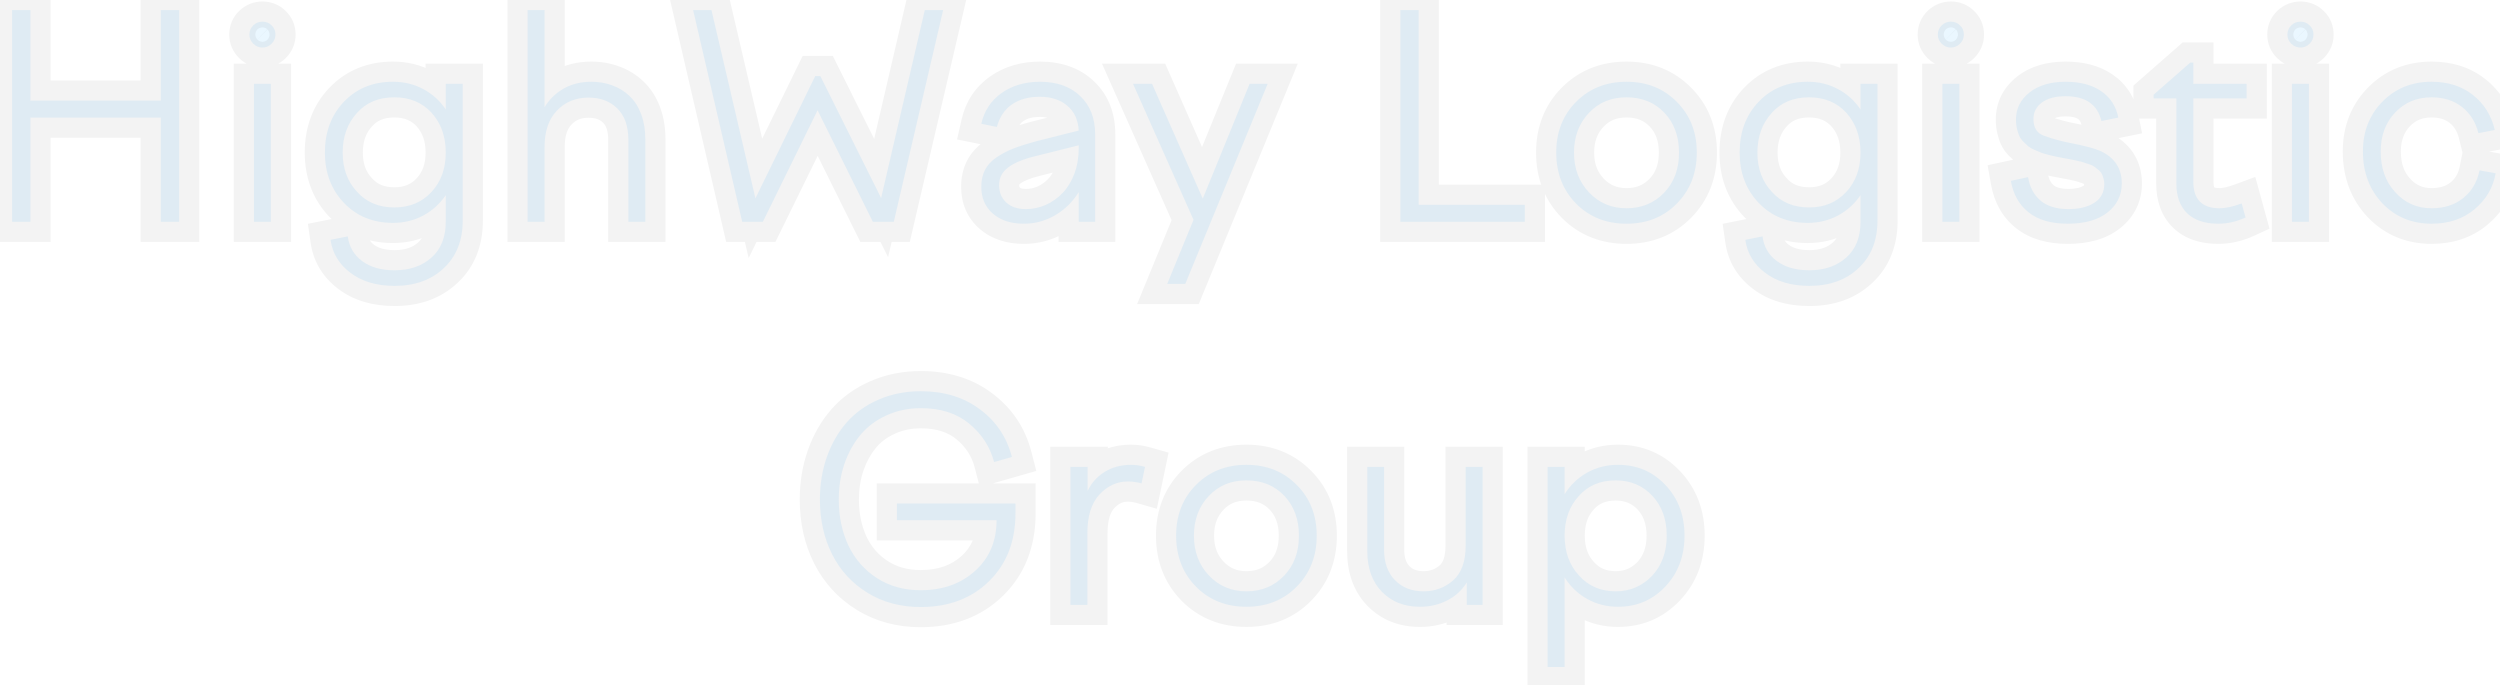
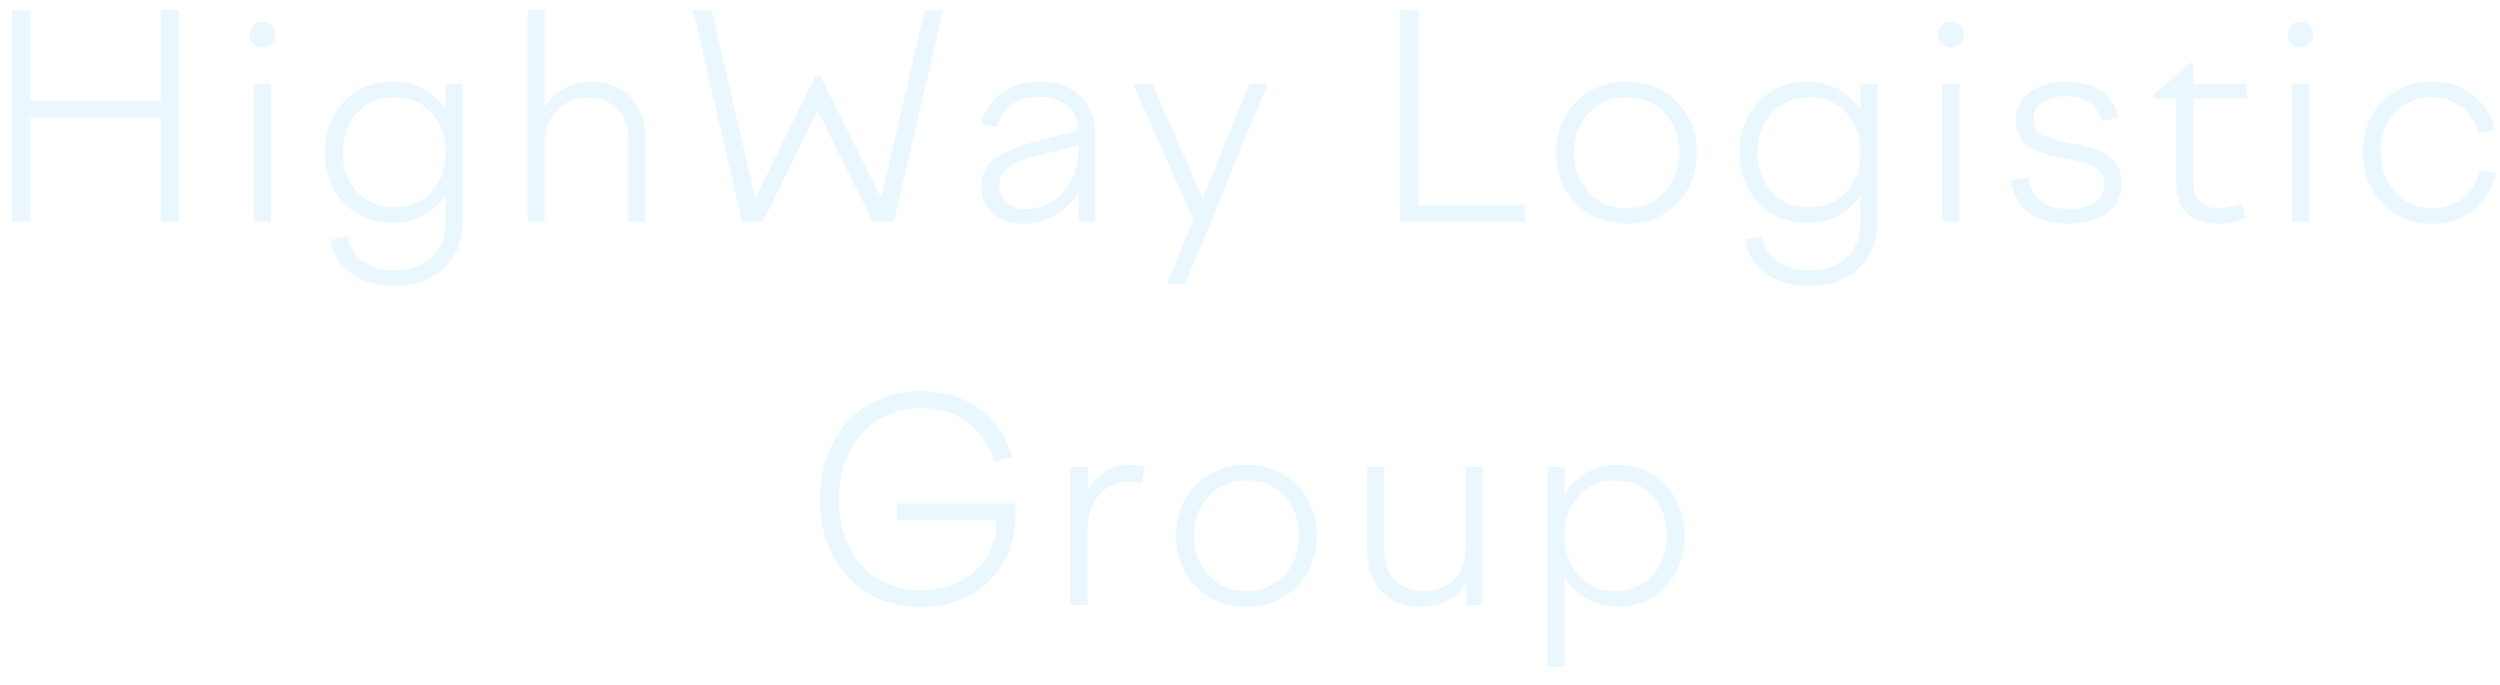
<svg xmlns="http://www.w3.org/2000/svg" width="124" height="34" viewBox="0 0 124 34" fill="none">
  <mask id="path-1-outside-1_250_160" maskUnits="userSpaceOnUse" x="-1" y="-1" width="126" height="36" fill="black">
    <rect fill="white" x="-1" y="-1" width="126" height="36" />
    <path d="M1.509 11H0.599V0.5H1.509V4.991H7.975V0.5H8.884V11H7.975V5.832H1.509V11ZM13.662 1.717C13.662 1.89 13.598 2.04 13.471 2.168C13.343 2.296 13.193 2.359 13.019 2.359C12.846 2.359 12.694 2.296 12.561 2.168C12.434 2.04 12.37 1.89 12.37 1.717C12.37 1.535 12.434 1.382 12.561 1.259C12.689 1.136 12.842 1.074 13.019 1.074C13.197 1.074 13.348 1.136 13.471 1.259C13.598 1.377 13.662 1.53 13.662 1.717ZM13.436 11H12.596V4.157H13.436V11ZM16.115 7.568C16.115 6.548 16.43 5.707 17.059 5.046C17.692 4.385 18.503 4.055 19.492 4.055C20.039 4.055 20.538 4.175 20.989 4.417C21.445 4.659 21.819 4.996 22.11 5.429V4.157H22.951V10.945C22.951 11.93 22.639 12.713 22.015 13.297C21.395 13.885 20.581 14.179 19.574 14.179C18.681 14.179 17.952 13.964 17.387 13.536C16.822 13.112 16.491 12.565 16.395 11.896L17.25 11.725C17.314 12.235 17.551 12.643 17.961 12.948C18.371 13.254 18.909 13.406 19.574 13.406C20.326 13.406 20.937 13.194 21.406 12.771C21.876 12.351 22.11 11.761 22.11 11V9.681C21.819 10.109 21.445 10.446 20.989 10.692C20.534 10.934 20.035 11.055 19.492 11.055C18.503 11.055 17.692 10.724 17.059 10.063C16.43 9.403 16.115 8.571 16.115 7.568ZM16.997 7.568C16.997 8.361 17.236 9.011 17.715 9.517C18.175 10.032 18.79 10.289 19.561 10.289C20.317 10.289 20.932 10.032 21.406 9.517C21.876 9.006 22.11 8.357 22.11 7.568C22.11 6.775 21.876 6.117 21.406 5.593C20.937 5.082 20.322 4.827 19.561 4.827C18.786 4.827 18.171 5.082 17.715 5.593C17.236 6.112 16.997 6.771 16.997 7.568ZM27.011 11H26.17V0.5H27.011V5.319C27.243 4.932 27.558 4.624 27.954 4.396C28.355 4.169 28.811 4.055 29.322 4.055C29.704 4.055 30.058 4.116 30.381 4.239C30.705 4.358 30.987 4.533 31.229 4.766C31.475 4.998 31.666 5.299 31.803 5.668C31.94 6.033 32.008 6.447 32.008 6.912V11H31.167V6.939C31.167 6.26 30.985 5.741 30.62 5.381C30.26 5.021 29.784 4.841 29.192 4.841C28.554 4.841 28.029 5.057 27.619 5.49C27.214 5.919 27.011 6.513 27.011 7.274V11ZM37.469 9.838L40.436 3.774H40.689L43.703 9.824L45.87 0.5H46.78L44.332 11H43.293L40.552 5.47L37.838 11H36.813L34.379 0.5H35.288L37.469 9.838ZM54.319 11H53.505V9.53C53.2 10.018 52.808 10.401 52.33 10.679C51.851 10.957 51.336 11.096 50.785 11.096C50.142 11.096 49.629 10.929 49.247 10.597C48.864 10.264 48.672 9.82 48.672 9.264C48.672 8.949 48.732 8.674 48.85 8.437C48.973 8.195 49.162 7.988 49.417 7.814C49.673 7.637 49.958 7.486 50.272 7.363C50.591 7.24 50.983 7.117 51.448 6.994L53.505 6.475C53.474 5.941 53.282 5.529 52.931 5.237C52.585 4.946 52.131 4.8 51.571 4.8C51.024 4.8 50.566 4.925 50.197 5.176C49.832 5.426 49.582 5.8 49.445 6.297L48.672 6.14C48.818 5.497 49.153 4.989 49.677 4.615C50.206 4.242 50.842 4.055 51.584 4.055C52.423 4.055 53.088 4.292 53.581 4.766C54.073 5.235 54.319 5.866 54.319 6.659V11ZM49.554 9.182C49.554 9.533 49.673 9.82 49.91 10.043C50.147 10.262 50.472 10.371 50.887 10.371C51.224 10.371 51.55 10.303 51.865 10.166C52.179 10.025 52.457 9.829 52.699 9.578C52.945 9.327 53.141 9.008 53.287 8.621C53.432 8.234 53.505 7.808 53.505 7.343V7.206L51.434 7.726C50.796 7.876 50.322 8.067 50.012 8.3C49.707 8.528 49.554 8.822 49.554 9.182ZM59.199 10.904L56.198 4.157H57.141L59.657 9.852L61.981 4.157H62.877L58.789 14.083H57.893L59.199 10.904ZM75.631 11H69.458V0.5H70.367V10.159H75.631V11ZM78.173 5.053C78.834 4.387 79.668 4.055 80.675 4.055C81.682 4.055 82.514 4.387 83.17 5.053C83.831 5.714 84.161 6.552 84.161 7.568C84.161 8.585 83.831 9.428 83.17 10.098C82.514 10.763 81.682 11.096 80.675 11.096C79.668 11.096 78.834 10.763 78.173 10.098C77.517 9.428 77.189 8.585 77.189 7.568C77.189 6.552 77.517 5.714 78.173 5.053ZM80.675 4.827C79.918 4.827 79.299 5.082 78.816 5.593C78.319 6.117 78.07 6.775 78.07 7.568C78.07 8.361 78.319 9.02 78.816 9.544C79.312 10.068 79.932 10.33 80.675 10.33C81.431 10.33 82.058 10.068 82.555 9.544C83.038 9.034 83.279 8.375 83.279 7.568C83.279 6.762 83.038 6.103 82.555 5.593C82.072 5.082 81.445 4.827 80.675 4.827ZM86.286 7.568C86.286 6.548 86.601 5.707 87.23 5.046C87.863 4.385 88.674 4.055 89.663 4.055C90.21 4.055 90.709 4.175 91.16 4.417C91.616 4.659 91.99 4.996 92.282 5.429V4.157H93.122V10.945C93.122 11.93 92.81 12.713 92.186 13.297C91.566 13.885 90.753 14.179 89.745 14.179C88.852 14.179 88.123 13.964 87.558 13.536C86.993 13.112 86.662 12.565 86.567 11.896L87.421 11.725C87.485 12.235 87.722 12.643 88.132 12.948C88.542 13.254 89.08 13.406 89.745 13.406C90.497 13.406 91.108 13.194 91.578 12.771C92.047 12.351 92.282 11.761 92.282 11V9.681C91.99 10.109 91.616 10.446 91.16 10.692C90.705 10.934 90.206 11.055 89.663 11.055C88.674 11.055 87.863 10.724 87.23 10.063C86.601 9.403 86.286 8.571 86.286 7.568ZM87.168 7.568C87.168 8.361 87.407 9.011 87.886 9.517C88.346 10.032 88.962 10.289 89.732 10.289C90.488 10.289 91.103 10.032 91.578 9.517C92.047 9.006 92.282 8.357 92.282 7.568C92.282 6.775 92.047 6.117 91.578 5.593C91.108 5.082 90.493 4.827 89.732 4.827C88.957 4.827 88.342 5.082 87.886 5.593C87.407 6.112 87.168 6.771 87.168 7.568ZM97.408 1.717C97.408 1.89 97.344 2.04 97.216 2.168C97.089 2.296 96.938 2.359 96.765 2.359C96.592 2.359 96.439 2.296 96.307 2.168C96.18 2.04 96.116 1.89 96.116 1.717C96.116 1.535 96.18 1.382 96.307 1.259C96.435 1.136 96.587 1.074 96.765 1.074C96.943 1.074 97.093 1.136 97.216 1.259C97.344 1.377 97.408 1.53 97.408 1.717ZM97.182 11H96.341V4.157H97.182V11ZM102.561 11.096C101.741 11.096 101.094 10.909 100.62 10.535C100.15 10.162 99.856 9.64 99.738 8.97L100.592 8.785C100.674 9.282 100.882 9.672 101.214 9.954C101.547 10.232 102.007 10.371 102.595 10.371C103.124 10.371 103.552 10.266 103.881 10.057C104.209 9.842 104.373 9.533 104.373 9.127C104.373 9.027 104.359 8.933 104.332 8.847C104.304 8.756 104.275 8.678 104.243 8.614C104.211 8.546 104.156 8.482 104.079 8.423C104.001 8.359 103.937 8.309 103.887 8.272C103.837 8.231 103.751 8.19 103.628 8.149C103.505 8.108 103.416 8.079 103.361 8.061C103.306 8.038 103.201 8.01 103.047 7.979C102.892 7.942 102.787 7.919 102.732 7.91C102.682 7.901 102.57 7.881 102.397 7.849C102.219 7.812 102.087 7.787 102.001 7.773C101.919 7.755 101.793 7.726 101.625 7.685C101.461 7.644 101.335 7.607 101.249 7.575C101.167 7.543 101.057 7.498 100.921 7.438C100.784 7.379 100.679 7.32 100.606 7.261C100.533 7.197 100.451 7.119 100.36 7.028C100.269 6.937 100.2 6.841 100.155 6.741C100.109 6.636 100.071 6.516 100.039 6.379C100.007 6.242 99.991 6.094 99.991 5.935C99.991 5.392 100.214 4.943 100.661 4.588C101.112 4.232 101.709 4.055 102.452 4.055C103.176 4.055 103.764 4.21 104.215 4.52C104.671 4.829 104.956 5.267 105.07 5.832L104.229 6.003C104.038 5.183 103.445 4.772 102.452 4.772C101.95 4.772 101.559 4.877 101.276 5.087C100.998 5.292 100.859 5.565 100.859 5.907C100.859 6.34 101.039 6.618 101.399 6.741C101.796 6.882 102.208 6.996 102.636 7.083C103.361 7.22 103.874 7.354 104.174 7.486C104.881 7.81 105.236 8.345 105.241 9.093C105.241 9.681 105.006 10.162 104.537 10.535C104.067 10.909 103.409 11.096 102.561 11.096ZM106.819 4.882V4.697L108.637 3.104H108.788V4.157H111.433V4.882H108.788V9.011C108.788 9.89 109.223 10.33 110.094 10.33C110.39 10.33 110.754 10.25 111.187 10.091L111.379 10.788C110.932 10.993 110.481 11.096 110.025 11.096C109.355 11.096 108.84 10.922 108.48 10.576C108.125 10.23 107.947 9.735 107.947 9.093V4.882H106.819ZM114.748 1.717C114.748 1.89 114.684 2.04 114.557 2.168C114.429 2.296 114.279 2.359 114.105 2.359C113.932 2.359 113.78 2.296 113.647 2.168C113.52 2.04 113.456 1.89 113.456 1.717C113.456 1.535 113.52 1.382 113.647 1.259C113.775 1.136 113.928 1.074 114.105 1.074C114.283 1.074 114.434 1.136 114.557 1.259C114.684 1.377 114.748 1.53 114.748 1.717ZM114.522 11H113.682V4.157H114.522V11ZM118.083 7.514C118.083 8.339 118.322 9.011 118.801 9.53C119.279 10.063 119.881 10.33 120.606 10.33C121.239 10.33 121.765 10.159 122.185 9.817C122.604 9.476 122.871 9.02 122.984 8.45L123.784 8.594C123.661 9.305 123.31 9.902 122.732 10.385C122.162 10.859 121.453 11.096 120.606 11.096C119.626 11.096 118.812 10.758 118.165 10.084C117.523 9.405 117.201 8.548 117.201 7.514C117.201 6.52 117.525 5.695 118.172 5.039C118.819 4.383 119.63 4.055 120.606 4.055C121.421 4.055 122.105 4.273 122.656 4.711C123.208 5.144 123.57 5.723 123.743 6.447L122.93 6.604C122.793 6.058 122.522 5.625 122.116 5.306C121.711 4.987 121.207 4.827 120.606 4.827C119.876 4.827 119.275 5.078 118.801 5.579C118.322 6.085 118.083 6.73 118.083 7.514ZM41.603 24.777C41.603 25.62 41.763 26.381 42.082 27.061C42.405 27.735 42.877 28.273 43.497 28.674C44.121 29.075 44.843 29.275 45.664 29.275C46.762 29.275 47.664 28.954 48.371 28.311C49.077 27.669 49.43 26.833 49.43 25.803H44.488V24.976H50.367V25.461C50.367 26.846 49.932 27.967 49.061 28.824C48.191 29.681 47.058 30.109 45.664 30.109C44.675 30.109 43.797 29.875 43.032 29.405C42.266 28.936 41.681 28.3 41.275 27.498C40.87 26.691 40.667 25.785 40.667 24.777C40.667 24.021 40.783 23.314 41.015 22.658C41.248 22.002 41.574 21.435 41.993 20.956C42.417 20.473 42.945 20.095 43.579 19.821C44.212 19.543 44.912 19.404 45.677 19.404C46.83 19.404 47.808 19.705 48.61 20.307C49.412 20.904 49.938 21.69 50.189 22.665L49.307 22.918C49.111 22.166 48.699 21.53 48.07 21.011C47.45 20.5 46.653 20.245 45.677 20.245C45.058 20.245 44.49 20.364 43.975 20.601C43.46 20.833 43.03 21.154 42.683 21.564C42.342 21.975 42.075 22.455 41.883 23.007C41.697 23.558 41.603 24.148 41.603 24.777ZM53.934 30H53.094V23.157H53.948V24.347C54.139 23.946 54.422 23.631 54.796 23.403C55.174 23.171 55.609 23.055 56.101 23.055C56.32 23.055 56.55 23.089 56.792 23.157L56.621 23.977C56.398 23.914 56.17 23.882 55.937 23.882C55.404 23.882 54.937 24.096 54.536 24.524C54.135 24.953 53.934 25.593 53.934 26.445V30ZM59.32 24.053C59.981 23.387 60.815 23.055 61.822 23.055C62.829 23.055 63.661 23.387 64.317 24.053C64.978 24.713 65.309 25.552 65.309 26.568C65.309 27.585 64.978 28.428 64.317 29.098C63.661 29.763 62.829 30.096 61.822 30.096C60.815 30.096 59.981 29.763 59.32 29.098C58.664 28.428 58.336 27.585 58.336 26.568C58.336 25.552 58.664 24.713 59.32 24.053ZM61.822 23.827C61.066 23.827 60.446 24.082 59.963 24.593C59.466 25.117 59.218 25.775 59.218 26.568C59.218 27.361 59.466 28.02 59.963 28.544C60.46 29.068 61.079 29.33 61.822 29.33C62.579 29.33 63.205 29.068 63.702 28.544C64.185 28.034 64.427 27.375 64.427 26.568C64.427 25.762 64.185 25.103 63.702 24.593C63.219 24.082 62.592 23.827 61.822 23.827ZM67.817 23.157H68.65V27.273C68.65 27.906 68.831 28.407 69.191 28.776C69.551 29.145 70.025 29.33 70.612 29.33C71.173 29.33 71.663 29.148 72.082 28.783C72.492 28.414 72.697 27.84 72.697 27.061V23.157H73.538V30H72.752V28.893C72.506 29.285 72.178 29.583 71.768 29.788C71.362 29.993 70.915 30.096 70.428 30.096C69.653 30.096 69.024 29.847 68.541 29.351C68.058 28.854 67.817 28.179 67.817 27.327V23.157ZM76.764 33.083V23.157H77.605V24.511C77.887 24.06 78.259 23.704 78.719 23.444C79.184 23.185 79.694 23.055 80.25 23.055C81.189 23.055 81.973 23.387 82.602 24.053C83.235 24.718 83.552 25.557 83.552 26.568C83.552 27.58 83.235 28.421 82.602 29.091C81.973 29.761 81.189 30.096 80.25 30.096C79.694 30.096 79.184 29.966 78.719 29.706C78.259 29.446 77.887 29.091 77.605 28.64V33.083H76.764ZM80.141 23.827C79.38 23.827 78.772 24.082 78.316 24.593C77.842 25.108 77.605 25.766 77.605 26.568C77.605 27.37 77.842 28.029 78.316 28.544C78.785 29.068 79.394 29.33 80.141 29.33C80.856 29.33 81.463 29.068 81.959 28.544C82.433 28.029 82.67 27.37 82.67 26.568C82.67 25.766 82.433 25.108 81.959 24.593C81.476 24.082 80.87 23.827 80.141 23.827Z" />
  </mask>
  <path d="M1.509 11H0.599V0.5H1.509V4.991H7.975V0.5H8.884V11H7.975V5.832H1.509V11ZM13.662 1.717C13.662 1.89 13.598 2.04 13.471 2.168C13.343 2.296 13.193 2.359 13.019 2.359C12.846 2.359 12.694 2.296 12.561 2.168C12.434 2.04 12.37 1.89 12.37 1.717C12.37 1.535 12.434 1.382 12.561 1.259C12.689 1.136 12.842 1.074 13.019 1.074C13.197 1.074 13.348 1.136 13.471 1.259C13.598 1.377 13.662 1.53 13.662 1.717ZM13.436 11H12.596V4.157H13.436V11ZM16.115 7.568C16.115 6.548 16.43 5.707 17.059 5.046C17.692 4.385 18.503 4.055 19.492 4.055C20.039 4.055 20.538 4.175 20.989 4.417C21.445 4.659 21.819 4.996 22.11 5.429V4.157H22.951V10.945C22.951 11.93 22.639 12.713 22.015 13.297C21.395 13.885 20.581 14.179 19.574 14.179C18.681 14.179 17.952 13.964 17.387 13.536C16.822 13.112 16.491 12.565 16.395 11.896L17.25 11.725C17.314 12.235 17.551 12.643 17.961 12.948C18.371 13.254 18.909 13.406 19.574 13.406C20.326 13.406 20.937 13.194 21.406 12.771C21.876 12.351 22.11 11.761 22.11 11V9.681C21.819 10.109 21.445 10.446 20.989 10.692C20.534 10.934 20.035 11.055 19.492 11.055C18.503 11.055 17.692 10.724 17.059 10.063C16.43 9.403 16.115 8.571 16.115 7.568ZM16.997 7.568C16.997 8.361 17.236 9.011 17.715 9.517C18.175 10.032 18.79 10.289 19.561 10.289C20.317 10.289 20.932 10.032 21.406 9.517C21.876 9.006 22.11 8.357 22.11 7.568C22.11 6.775 21.876 6.117 21.406 5.593C20.937 5.082 20.322 4.827 19.561 4.827C18.786 4.827 18.171 5.082 17.715 5.593C17.236 6.112 16.997 6.771 16.997 7.568ZM27.011 11H26.17V0.5H27.011V5.319C27.243 4.932 27.558 4.624 27.954 4.396C28.355 4.169 28.811 4.055 29.322 4.055C29.704 4.055 30.058 4.116 30.381 4.239C30.705 4.358 30.987 4.533 31.229 4.766C31.475 4.998 31.666 5.299 31.803 5.668C31.94 6.033 32.008 6.447 32.008 6.912V11H31.167V6.939C31.167 6.26 30.985 5.741 30.62 5.381C30.26 5.021 29.784 4.841 29.192 4.841C28.554 4.841 28.029 5.057 27.619 5.49C27.214 5.919 27.011 6.513 27.011 7.274V11ZM37.469 9.838L40.436 3.774H40.689L43.703 9.824L45.87 0.5H46.78L44.332 11H43.293L40.552 5.47L37.838 11H36.813L34.379 0.5H35.288L37.469 9.838ZM54.319 11H53.505V9.53C53.2 10.018 52.808 10.401 52.33 10.679C51.851 10.957 51.336 11.096 50.785 11.096C50.142 11.096 49.629 10.929 49.247 10.597C48.864 10.264 48.672 9.82 48.672 9.264C48.672 8.949 48.732 8.674 48.85 8.437C48.973 8.195 49.162 7.988 49.417 7.814C49.673 7.637 49.958 7.486 50.272 7.363C50.591 7.24 50.983 7.117 51.448 6.994L53.505 6.475C53.474 5.941 53.282 5.529 52.931 5.237C52.585 4.946 52.131 4.8 51.571 4.8C51.024 4.8 50.566 4.925 50.197 5.176C49.832 5.426 49.582 5.8 49.445 6.297L48.672 6.14C48.818 5.497 49.153 4.989 49.677 4.615C50.206 4.242 50.842 4.055 51.584 4.055C52.423 4.055 53.088 4.292 53.581 4.766C54.073 5.235 54.319 5.866 54.319 6.659V11ZM49.554 9.182C49.554 9.533 49.673 9.82 49.91 10.043C50.147 10.262 50.472 10.371 50.887 10.371C51.224 10.371 51.55 10.303 51.865 10.166C52.179 10.025 52.457 9.829 52.699 9.578C52.945 9.327 53.141 9.008 53.287 8.621C53.432 8.234 53.505 7.808 53.505 7.343V7.206L51.434 7.726C50.796 7.876 50.322 8.067 50.012 8.3C49.707 8.528 49.554 8.822 49.554 9.182ZM59.199 10.904L56.198 4.157H57.141L59.657 9.852L61.981 4.157H62.877L58.789 14.083H57.893L59.199 10.904ZM75.631 11H69.458V0.5H70.367V10.159H75.631V11ZM78.173 5.053C78.834 4.387 79.668 4.055 80.675 4.055C81.682 4.055 82.514 4.387 83.17 5.053C83.831 5.714 84.161 6.552 84.161 7.568C84.161 8.585 83.831 9.428 83.17 10.098C82.514 10.763 81.682 11.096 80.675 11.096C79.668 11.096 78.834 10.763 78.173 10.098C77.517 9.428 77.189 8.585 77.189 7.568C77.189 6.552 77.517 5.714 78.173 5.053ZM80.675 4.827C79.918 4.827 79.299 5.082 78.816 5.593C78.319 6.117 78.07 6.775 78.07 7.568C78.07 8.361 78.319 9.02 78.816 9.544C79.312 10.068 79.932 10.33 80.675 10.33C81.431 10.33 82.058 10.068 82.555 9.544C83.038 9.034 83.279 8.375 83.279 7.568C83.279 6.762 83.038 6.103 82.555 5.593C82.072 5.082 81.445 4.827 80.675 4.827ZM86.286 7.568C86.286 6.548 86.601 5.707 87.23 5.046C87.863 4.385 88.674 4.055 89.663 4.055C90.21 4.055 90.709 4.175 91.16 4.417C91.616 4.659 91.99 4.996 92.282 5.429V4.157H93.122V10.945C93.122 11.93 92.81 12.713 92.186 13.297C91.566 13.885 90.753 14.179 89.745 14.179C88.852 14.179 88.123 13.964 87.558 13.536C86.993 13.112 86.662 12.565 86.567 11.896L87.421 11.725C87.485 12.235 87.722 12.643 88.132 12.948C88.542 13.254 89.08 13.406 89.745 13.406C90.497 13.406 91.108 13.194 91.578 12.771C92.047 12.351 92.282 11.761 92.282 11V9.681C91.99 10.109 91.616 10.446 91.16 10.692C90.705 10.934 90.206 11.055 89.663 11.055C88.674 11.055 87.863 10.724 87.23 10.063C86.601 9.403 86.286 8.571 86.286 7.568ZM87.168 7.568C87.168 8.361 87.407 9.011 87.886 9.517C88.346 10.032 88.962 10.289 89.732 10.289C90.488 10.289 91.103 10.032 91.578 9.517C92.047 9.006 92.282 8.357 92.282 7.568C92.282 6.775 92.047 6.117 91.578 5.593C91.108 5.082 90.493 4.827 89.732 4.827C88.957 4.827 88.342 5.082 87.886 5.593C87.407 6.112 87.168 6.771 87.168 7.568ZM97.408 1.717C97.408 1.89 97.344 2.04 97.216 2.168C97.089 2.296 96.938 2.359 96.765 2.359C96.592 2.359 96.439 2.296 96.307 2.168C96.18 2.04 96.116 1.89 96.116 1.717C96.116 1.535 96.18 1.382 96.307 1.259C96.435 1.136 96.587 1.074 96.765 1.074C96.943 1.074 97.093 1.136 97.216 1.259C97.344 1.377 97.408 1.53 97.408 1.717ZM97.182 11H96.341V4.157H97.182V11ZM102.561 11.096C101.741 11.096 101.094 10.909 100.62 10.535C100.15 10.162 99.856 9.64 99.738 8.97L100.592 8.785C100.674 9.282 100.882 9.672 101.214 9.954C101.547 10.232 102.007 10.371 102.595 10.371C103.124 10.371 103.552 10.266 103.881 10.057C104.209 9.842 104.373 9.533 104.373 9.127C104.373 9.027 104.359 8.933 104.332 8.847C104.304 8.756 104.275 8.678 104.243 8.614C104.211 8.546 104.156 8.482 104.079 8.423C104.001 8.359 103.937 8.309 103.887 8.272C103.837 8.231 103.751 8.19 103.628 8.149C103.505 8.108 103.416 8.079 103.361 8.061C103.306 8.038 103.201 8.01 103.047 7.979C102.892 7.942 102.787 7.919 102.732 7.91C102.682 7.901 102.57 7.881 102.397 7.849C102.219 7.812 102.087 7.787 102.001 7.773C101.919 7.755 101.793 7.726 101.625 7.685C101.461 7.644 101.335 7.607 101.249 7.575C101.167 7.543 101.057 7.498 100.921 7.438C100.784 7.379 100.679 7.32 100.606 7.261C100.533 7.197 100.451 7.119 100.36 7.028C100.269 6.937 100.2 6.841 100.155 6.741C100.109 6.636 100.071 6.516 100.039 6.379C100.007 6.242 99.991 6.094 99.991 5.935C99.991 5.392 100.214 4.943 100.661 4.588C101.112 4.232 101.709 4.055 102.452 4.055C103.176 4.055 103.764 4.21 104.215 4.52C104.671 4.829 104.956 5.267 105.07 5.832L104.229 6.003C104.038 5.183 103.445 4.772 102.452 4.772C101.95 4.772 101.559 4.877 101.276 5.087C100.998 5.292 100.859 5.565 100.859 5.907C100.859 6.34 101.039 6.618 101.399 6.741C101.796 6.882 102.208 6.996 102.636 7.083C103.361 7.22 103.874 7.354 104.174 7.486C104.881 7.81 105.236 8.345 105.241 9.093C105.241 9.681 105.006 10.162 104.537 10.535C104.067 10.909 103.409 11.096 102.561 11.096ZM106.819 4.882V4.697L108.637 3.104H108.788V4.157H111.433V4.882H108.788V9.011C108.788 9.89 109.223 10.33 110.094 10.33C110.39 10.33 110.754 10.25 111.187 10.091L111.379 10.788C110.932 10.993 110.481 11.096 110.025 11.096C109.355 11.096 108.84 10.922 108.48 10.576C108.125 10.23 107.947 9.735 107.947 9.093V4.882H106.819ZM114.748 1.717C114.748 1.89 114.684 2.04 114.557 2.168C114.429 2.296 114.279 2.359 114.105 2.359C113.932 2.359 113.78 2.296 113.647 2.168C113.52 2.04 113.456 1.89 113.456 1.717C113.456 1.535 113.52 1.382 113.647 1.259C113.775 1.136 113.928 1.074 114.105 1.074C114.283 1.074 114.434 1.136 114.557 1.259C114.684 1.377 114.748 1.53 114.748 1.717ZM114.522 11H113.682V4.157H114.522V11ZM118.083 7.514C118.083 8.339 118.322 9.011 118.801 9.53C119.279 10.063 119.881 10.33 120.606 10.33C121.239 10.33 121.765 10.159 122.185 9.817C122.604 9.476 122.871 9.02 122.984 8.45L123.784 8.594C123.661 9.305 123.31 9.902 122.732 10.385C122.162 10.859 121.453 11.096 120.606 11.096C119.626 11.096 118.812 10.758 118.165 10.084C117.523 9.405 117.201 8.548 117.201 7.514C117.201 6.52 117.525 5.695 118.172 5.039C118.819 4.383 119.63 4.055 120.606 4.055C121.421 4.055 122.105 4.273 122.656 4.711C123.208 5.144 123.57 5.723 123.743 6.447L122.93 6.604C122.793 6.058 122.522 5.625 122.116 5.306C121.711 4.987 121.207 4.827 120.606 4.827C119.876 4.827 119.275 5.078 118.801 5.579C118.322 6.085 118.083 6.73 118.083 7.514ZM41.603 24.777C41.603 25.62 41.763 26.381 42.082 27.061C42.405 27.735 42.877 28.273 43.497 28.674C44.121 29.075 44.843 29.275 45.664 29.275C46.762 29.275 47.664 28.954 48.371 28.311C49.077 27.669 49.43 26.833 49.43 25.803H44.488V24.976H50.367V25.461C50.367 26.846 49.932 27.967 49.061 28.824C48.191 29.681 47.058 30.109 45.664 30.109C44.675 30.109 43.797 29.875 43.032 29.405C42.266 28.936 41.681 28.3 41.275 27.498C40.87 26.691 40.667 25.785 40.667 24.777C40.667 24.021 40.783 23.314 41.015 22.658C41.248 22.002 41.574 21.435 41.993 20.956C42.417 20.473 42.945 20.095 43.579 19.821C44.212 19.543 44.912 19.404 45.677 19.404C46.83 19.404 47.808 19.705 48.61 20.307C49.412 20.904 49.938 21.69 50.189 22.665L49.307 22.918C49.111 22.166 48.699 21.53 48.07 21.011C47.45 20.5 46.653 20.245 45.677 20.245C45.058 20.245 44.49 20.364 43.975 20.601C43.46 20.833 43.03 21.154 42.683 21.564C42.342 21.975 42.075 22.455 41.883 23.007C41.697 23.558 41.603 24.148 41.603 24.777ZM53.934 30H53.094V23.157H53.948V24.347C54.139 23.946 54.422 23.631 54.796 23.403C55.174 23.171 55.609 23.055 56.101 23.055C56.32 23.055 56.55 23.089 56.792 23.157L56.621 23.977C56.398 23.914 56.17 23.882 55.937 23.882C55.404 23.882 54.937 24.096 54.536 24.524C54.135 24.953 53.934 25.593 53.934 26.445V30ZM59.32 24.053C59.981 23.387 60.815 23.055 61.822 23.055C62.829 23.055 63.661 23.387 64.317 24.053C64.978 24.713 65.309 25.552 65.309 26.568C65.309 27.585 64.978 28.428 64.317 29.098C63.661 29.763 62.829 30.096 61.822 30.096C60.815 30.096 59.981 29.763 59.32 29.098C58.664 28.428 58.336 27.585 58.336 26.568C58.336 25.552 58.664 24.713 59.32 24.053ZM61.822 23.827C61.066 23.827 60.446 24.082 59.963 24.593C59.466 25.117 59.218 25.775 59.218 26.568C59.218 27.361 59.466 28.02 59.963 28.544C60.46 29.068 61.079 29.33 61.822 29.33C62.579 29.33 63.205 29.068 63.702 28.544C64.185 28.034 64.427 27.375 64.427 26.568C64.427 25.762 64.185 25.103 63.702 24.593C63.219 24.082 62.592 23.827 61.822 23.827ZM67.817 23.157H68.65V27.273C68.65 27.906 68.831 28.407 69.191 28.776C69.551 29.145 70.025 29.33 70.612 29.33C71.173 29.33 71.663 29.148 72.082 28.783C72.492 28.414 72.697 27.84 72.697 27.061V23.157H73.538V30H72.752V28.893C72.506 29.285 72.178 29.583 71.768 29.788C71.362 29.993 70.915 30.096 70.428 30.096C69.653 30.096 69.024 29.847 68.541 29.351C68.058 28.854 67.817 28.179 67.817 27.327V23.157ZM76.764 33.083V23.157H77.605V24.511C77.887 24.06 78.259 23.704 78.719 23.444C79.184 23.185 79.694 23.055 80.25 23.055C81.189 23.055 81.973 23.387 82.602 24.053C83.235 24.718 83.552 25.557 83.552 26.568C83.552 27.58 83.235 28.421 82.602 29.091C81.973 29.761 81.189 30.096 80.25 30.096C79.694 30.096 79.184 29.966 78.719 29.706C78.259 29.446 77.887 29.091 77.605 28.64V33.083H76.764ZM80.141 23.827C79.38 23.827 78.772 24.082 78.316 24.593C77.842 25.108 77.605 25.766 77.605 26.568C77.605 27.37 77.842 28.029 78.316 28.544C78.785 29.068 79.394 29.33 80.141 29.33C80.856 29.33 81.463 29.068 81.959 28.544C82.433 28.029 82.67 27.37 82.67 26.568C82.67 25.766 82.433 25.108 81.959 24.593C81.476 24.082 80.87 23.827 80.141 23.827Z" fill="#2DAFFB" fill-opacity="0.1" />
-   <path d="M1.509 11V12H2.509V11H1.509ZM0.599 11H-0.401V12H0.599V11ZM0.599 0.5V-0.5H-0.401V0.5H0.599ZM1.509 0.5H2.509V-0.5H1.509V0.5ZM1.509 4.991H0.509V5.991H1.509V4.991ZM7.975 4.991V5.991H8.975V4.991H7.975ZM7.975 0.5V-0.5H6.975V0.5H7.975ZM8.884 0.5H9.884V-0.5H8.884V0.5ZM8.884 11V12H9.884V11H8.884ZM7.975 11H6.975V12H7.975V11ZM7.975 5.832H8.975V4.832H7.975V5.832ZM1.509 5.832V4.832H0.509V5.832H1.509ZM1.509 10H0.599V12H1.509V10ZM1.599 11V0.5H-0.401V11H1.599ZM0.599 1.5H1.509V-0.5H0.599V1.5ZM0.509 0.5V4.991H2.509V0.5H0.509ZM1.509 5.991H7.975V3.991H1.509V5.991ZM8.975 4.991V0.5H6.975V4.991H8.975ZM7.975 1.5H8.884V-0.5H7.975V1.5ZM7.884 0.5V11H9.884V0.5H7.884ZM8.884 10H7.975V12H8.884V10ZM8.975 11V5.832H6.975V11H8.975ZM7.975 4.832H1.509V6.832H7.975V4.832ZM0.509 5.832V11H2.509V5.832H0.509ZM13.471 2.168L12.764 1.461L13.471 2.168ZM12.561 2.168L11.854 2.875L11.861 2.881L11.867 2.887L12.561 2.168ZM13.471 1.259L12.764 1.966L12.777 1.979L12.79 1.992L13.471 1.259ZM13.436 11V12H14.436V11H13.436ZM12.596 11H11.596V12H12.596V11ZM12.596 4.157V3.157H11.596V4.157H12.596ZM13.436 4.157H14.436V3.157H13.436V4.157ZM12.662 1.717C12.662 1.677 12.67 1.625 12.694 1.569C12.717 1.514 12.746 1.478 12.764 1.461L14.178 2.875C14.484 2.569 14.662 2.167 14.662 1.717H12.662ZM12.764 1.461C12.781 1.443 12.817 1.414 12.871 1.391C12.927 1.367 12.98 1.359 13.019 1.359V3.359C13.47 3.359 13.871 3.181 14.178 2.875L12.764 1.461ZM13.019 1.359C13.059 1.359 13.109 1.367 13.161 1.389C13.211 1.41 13.242 1.435 13.256 1.449L11.867 2.887C12.173 3.183 12.57 3.359 13.019 3.359V1.359ZM13.268 1.461C13.286 1.478 13.315 1.514 13.338 1.569C13.362 1.625 13.37 1.677 13.37 1.717H11.37C11.37 2.167 11.548 2.569 11.854 2.875L13.268 1.461ZM13.37 1.717C13.37 1.745 13.365 1.793 13.341 1.851C13.316 1.909 13.283 1.952 13.255 1.979L11.867 0.539C11.538 0.856 11.37 1.272 11.37 1.717H13.37ZM13.255 1.979C13.234 1.999 13.197 2.027 13.145 2.048C13.094 2.069 13.048 2.074 13.019 2.074V0.074C12.584 0.074 12.182 0.236 11.867 0.539L13.255 1.979ZM13.019 2.074C12.991 2.074 12.943 2.069 12.887 2.046C12.831 2.023 12.789 1.992 12.764 1.966L14.178 0.552C13.863 0.237 13.456 0.074 13.019 0.074V2.074ZM12.79 1.992C12.755 1.959 12.717 1.91 12.691 1.848C12.666 1.787 12.662 1.739 12.662 1.717H14.662C14.662 1.275 14.498 0.849 14.151 0.526L12.79 1.992ZM13.436 10H12.596V12H13.436V10ZM13.596 11V4.157H11.596V11H13.596ZM12.596 5.157H13.436V3.157H12.596V5.157ZM12.436 4.157V11H14.436V4.157H12.436ZM17.059 5.046L16.337 4.354L16.334 4.356L17.059 5.046ZM20.989 4.417L20.517 5.299L20.521 5.301L20.989 4.417ZM22.11 5.429L21.281 5.987L23.11 8.703V5.429H22.11ZM22.11 4.157V3.157H21.11V4.157H22.11ZM22.951 4.157H23.951V3.157H22.951V4.157ZM22.015 13.297L21.332 12.566L21.326 12.571L22.015 13.297ZM17.387 13.536L17.991 12.739L17.987 12.736L17.387 13.536ZM16.395 11.896L16.199 10.915L15.272 11.101L15.406 12.037L16.395 11.896ZM17.25 11.725L18.242 11.601L18.109 10.533L17.054 10.744L17.25 11.725ZM17.961 12.948L18.558 12.146L17.961 12.948ZM21.406 12.771L20.74 12.025L20.736 12.028L21.406 12.771ZM22.11 9.681H23.11V6.435L21.284 9.118L22.11 9.681ZM20.989 10.692L21.458 11.576L21.464 11.572L20.989 10.692ZM17.059 10.063L16.334 10.753L16.337 10.755L17.059 10.063ZM17.715 9.517L18.46 8.85L18.451 8.84L18.441 8.829L17.715 9.517ZM21.406 9.517L22.142 10.194L22.142 10.194L21.406 9.517ZM21.406 5.593L22.151 4.926L22.142 4.916L21.406 5.593ZM17.715 5.593L18.45 6.27L18.456 6.265L18.461 6.259L17.715 5.593ZM17.115 7.568C17.115 6.771 17.353 6.188 17.783 5.735L16.334 4.356C15.507 5.226 15.115 6.324 15.115 7.568H17.115ZM17.78 5.738C18.209 5.291 18.752 5.055 19.492 5.055V3.055C18.255 3.055 17.175 3.479 16.337 4.354L17.78 5.738ZM19.492 5.055C19.886 5.055 20.221 5.14 20.517 5.299L21.461 3.535C20.855 3.211 20.192 3.055 19.492 3.055V5.055ZM20.521 5.301C20.83 5.464 21.08 5.689 21.281 5.987L22.94 4.87C22.557 4.302 22.06 3.853 21.458 3.533L20.521 5.301ZM23.11 5.429V4.157H21.11V5.429H23.11ZM22.11 5.157H22.951V3.157H22.11V5.157ZM21.951 4.157V10.945H23.951V4.157H21.951ZM21.951 10.945C21.951 11.699 21.723 12.201 21.332 12.566L22.697 14.028C23.556 13.226 23.951 12.161 23.951 10.945H21.951ZM21.326 12.571C20.925 12.952 20.374 13.179 19.574 13.179V15.179C20.789 15.179 21.865 14.818 22.703 14.022L21.326 12.571ZM19.574 13.179C18.842 13.179 18.341 13.005 17.991 12.739L16.783 14.333C17.562 14.924 18.52 15.179 19.574 15.179V13.179ZM17.987 12.736C17.623 12.464 17.442 12.149 17.386 11.754L15.406 12.037C15.541 12.982 16.02 13.761 16.787 14.336L17.987 12.736ZM16.592 12.876L17.446 12.705L17.054 10.744L16.199 10.915L16.592 12.876ZM16.258 11.849C16.355 12.628 16.734 13.281 17.364 13.75L18.558 12.146C18.368 12.005 18.273 11.842 18.242 11.601L16.258 11.849ZM17.364 13.75C17.992 14.218 18.759 14.406 19.574 14.406V12.406C19.059 12.406 18.75 12.289 18.558 12.146L17.364 13.75ZM19.574 14.406C20.524 14.406 21.39 14.133 22.076 13.513L20.736 12.028C20.484 12.256 20.128 12.406 19.574 12.406V14.406ZM22.072 13.516C22.798 12.868 23.11 11.981 23.11 11H21.11C21.11 11.541 20.953 11.834 20.74 12.025L22.072 13.516ZM23.11 11V9.681H21.11V11H23.11ZM21.284 9.118C21.082 9.414 20.829 9.642 20.514 9.812L21.464 11.572C22.061 11.25 22.555 10.804 22.937 10.243L21.284 9.118ZM20.521 9.809C20.217 9.97 19.88 10.055 19.492 10.055V12.055C20.189 12.055 20.85 11.898 21.458 11.576L20.521 9.809ZM19.492 10.055C18.752 10.055 18.209 9.819 17.78 9.371L16.337 10.755C17.175 11.63 18.255 12.055 19.492 12.055V10.055ZM17.783 9.374C17.349 8.918 17.115 8.342 17.115 7.568H15.115C15.115 8.8 15.51 9.887 16.334 10.753L17.783 9.374ZM15.997 7.568C15.997 8.579 16.31 9.486 16.988 10.204L18.441 8.829C18.163 8.535 17.997 8.144 17.997 7.568H15.997ZM16.969 10.183C17.642 10.936 18.542 11.289 19.561 11.289V9.289C19.039 9.289 18.708 9.127 18.46 8.85L16.969 10.183ZM19.561 11.289C20.571 11.289 21.462 10.932 22.142 10.194L20.671 8.839C20.402 9.131 20.063 9.289 19.561 9.289V11.289ZM22.142 10.194C22.805 9.473 23.11 8.571 23.11 7.568H21.11C21.11 8.143 20.947 8.539 20.67 8.84L22.142 10.194ZM23.11 7.568C23.11 6.563 22.806 5.657 22.151 4.926L20.661 6.26C20.945 6.577 21.11 6.988 21.11 7.568H23.11ZM22.142 4.916C21.464 4.178 20.571 3.827 19.561 3.827V5.827C20.072 5.827 20.41 5.987 20.67 6.27L22.142 4.916ZM19.561 3.827C18.543 3.827 17.641 4.175 16.969 4.927L18.461 6.259C18.701 5.99 19.029 5.827 19.561 5.827V3.827ZM16.979 4.915C16.308 5.644 15.997 6.555 15.997 7.568H17.997C17.997 6.987 18.164 6.581 18.45 6.27L16.979 4.915ZM27.011 11V12H28.011V11H27.011ZM26.17 11H25.17V12H26.17V11ZM26.17 0.5V-0.5H25.17V0.5H26.17ZM27.011 0.5H28.011V-0.5H27.011V0.5ZM27.011 5.319H26.011V8.93L27.868 5.834L27.011 5.319ZM27.954 4.396L27.46 3.527L27.456 3.529L27.954 4.396ZM30.381 4.239L30.026 5.174L30.037 5.178L30.381 4.239ZM31.229 4.766L30.535 5.486L30.542 5.493L31.229 4.766ZM31.803 5.668L30.865 6.015L30.867 6.019L31.803 5.668ZM32.008 11V12H33.008V11H32.008ZM31.167 11H30.167V12H31.167V11ZM30.62 5.381L29.913 6.088L29.918 6.092L30.62 5.381ZM27.619 5.49L26.893 4.802L26.893 4.803L27.619 5.49ZM27.011 10H26.17V12H27.011V10ZM27.17 11V0.5H25.17V11H27.17ZM26.17 1.5H27.011V-0.5H26.17V1.5ZM26.011 0.5V5.319H28.011V0.5H26.011ZM27.868 5.834C28.012 5.595 28.202 5.407 28.453 5.263L27.456 3.529C26.914 3.841 26.475 4.269 26.153 4.805L27.868 5.834ZM28.448 5.266C28.683 5.133 28.965 5.055 29.322 5.055V3.055C28.657 3.055 28.027 3.205 27.46 3.527L28.448 5.266ZM29.322 5.055C29.596 5.055 29.827 5.098 30.026 5.174L30.736 3.305C30.288 3.134 29.813 3.055 29.322 3.055V5.055ZM30.037 5.178C30.234 5.25 30.397 5.353 30.535 5.486L31.922 4.045C31.578 3.714 31.175 3.465 30.725 3.3L30.037 5.178ZM30.542 5.493C30.66 5.604 30.773 5.767 30.865 6.015L32.741 5.321C32.559 4.831 32.29 4.393 31.915 4.039L30.542 5.493ZM30.867 6.019C30.954 6.252 31.008 6.545 31.008 6.912H33.008C33.008 6.35 32.925 5.813 32.739 5.317L30.867 6.019ZM31.008 6.912V11H33.008V6.912H31.008ZM32.008 10H31.167V12H32.008V10ZM32.167 11V6.939H30.167V11H32.167ZM32.167 6.939C32.167 6.083 31.934 5.272 31.323 4.669L29.918 6.092C30.036 6.209 30.167 6.438 30.167 6.939H32.167ZM31.327 4.674C30.749 4.095 30.002 3.841 29.192 3.841V5.841C29.566 5.841 29.771 5.946 29.913 6.088L31.327 4.674ZM29.192 3.841C28.3 3.841 27.507 4.155 26.893 4.802L28.345 6.178C28.552 5.959 28.807 5.841 29.192 5.841V3.841ZM26.893 4.803C26.265 5.466 26.011 6.334 26.011 7.274H28.011C28.011 6.692 28.162 6.371 28.346 6.178L26.893 4.803ZM26.011 7.274V11H28.011V7.274H26.011ZM37.469 9.838L36.495 10.065L37.134 12.799L38.367 10.277L37.469 9.838ZM40.436 3.774V2.774H39.812L39.538 3.335L40.436 3.774ZM40.689 3.774L41.584 3.328L41.308 2.774H40.689V3.774ZM43.703 9.824L42.808 10.27L44.048 12.758L44.678 10.051L43.703 9.824ZM45.87 0.5V-0.5H45.076L44.896 0.274L45.87 0.5ZM46.78 0.5L47.754 0.727L48.039 -0.5H46.78V0.5ZM44.332 11V12H45.126L45.306 11.227L44.332 11ZM43.293 11L42.397 11.444L42.673 12H43.293V11ZM40.552 5.47L41.448 5.026L40.548 3.209L39.654 5.029L40.552 5.47ZM37.838 11V12H38.461L38.736 11.441L37.838 11ZM36.813 11L35.839 11.226L36.018 12H36.813V11ZM34.379 0.5V-0.5H33.121L33.405 0.726L34.379 0.5ZM35.288 0.5L36.262 0.273L36.082 -0.5H35.288V0.5ZM38.367 10.277L41.334 4.214L39.538 3.335L36.571 9.398L38.367 10.277ZM40.436 4.774H40.689V2.774H40.436V4.774ZM39.794 4.22L42.808 10.27L44.599 9.378L41.584 3.328L39.794 4.22ZM44.678 10.051L46.844 0.726L44.896 0.274L42.729 9.598L44.678 10.051ZM45.87 1.5H46.78V-0.5H45.87V1.5ZM45.806 0.273L43.358 10.773L45.306 11.227L47.754 0.727L45.806 0.273ZM44.332 10H43.293V12H44.332V10ZM44.189 10.556L41.448 5.026L39.656 5.914L42.397 11.444L44.189 10.556ZM39.654 5.029L36.941 10.559L38.736 11.441L41.45 5.91L39.654 5.029ZM37.838 10H36.813V12H37.838V10ZM37.787 10.774L35.353 0.274L33.405 0.726L35.839 11.226L37.787 10.774ZM34.379 1.5H35.288V-0.5H34.379V1.5ZM34.315 0.727L36.495 10.065L38.443 9.61L36.262 0.273L34.315 0.727ZM54.319 11V12H55.319V11H54.319ZM53.505 11H52.505V12H53.505V11ZM53.505 9.53H54.505V6.049L52.658 9L53.505 9.53ZM48.85 8.437L47.959 7.983L47.956 7.989L48.85 8.437ZM49.417 7.814L49.979 8.642L49.989 8.635L49.417 7.814ZM50.272 7.363L49.912 6.43L49.908 6.432L50.272 7.363ZM51.448 6.994L51.203 6.025L51.192 6.027L51.448 6.994ZM53.505 6.475L53.75 7.444L54.553 7.241L54.504 6.415L53.505 6.475ZM52.931 5.237L52.287 6.002L52.292 6.006L52.931 5.237ZM50.197 5.176L49.635 4.348L49.63 4.352L50.197 5.176ZM49.445 6.297L49.245 7.277L50.161 7.463L50.409 6.562L49.445 6.297ZM48.672 6.14L47.697 5.918L47.471 6.916L48.473 7.12L48.672 6.14ZM49.677 4.615L49.1 3.799L49.097 3.801L49.677 4.615ZM53.581 4.766L52.887 5.486L52.89 5.489L53.581 4.766ZM49.91 10.043L49.224 10.771L49.231 10.778L49.91 10.043ZM51.865 10.166L52.264 11.083L52.275 11.078L51.865 10.166ZM52.699 9.578L51.985 8.877L51.979 8.884L52.699 9.578ZM53.505 7.206H54.505V5.924L53.262 6.236L53.505 7.206ZM51.434 7.726L51.663 8.699L51.67 8.697L51.677 8.696L51.434 7.726ZM50.012 8.3L50.61 9.101L50.612 9.1L50.012 8.3ZM54.319 10H53.505V12H54.319V10ZM54.505 11V9.53H52.505V11H54.505ZM52.658 9C52.435 9.355 52.16 9.621 51.827 9.814L52.832 11.543C53.457 11.181 53.965 10.681 54.353 10.061L52.658 9ZM51.827 9.814C51.501 10.004 51.159 10.096 50.785 10.096V12.096C51.513 12.096 52.201 11.91 52.832 11.543L51.827 9.814ZM50.785 10.096C50.317 10.096 50.059 9.978 49.903 9.842L48.591 11.351C49.2 11.881 49.967 12.096 50.785 12.096V10.096ZM49.903 9.842C49.761 9.719 49.672 9.561 49.672 9.264H47.672C47.672 10.078 47.967 10.809 48.591 11.351L49.903 9.842ZM49.672 9.264C49.672 9.076 49.707 8.958 49.745 8.884L47.956 7.989C47.756 8.389 47.672 8.823 47.672 9.264H49.672ZM49.741 8.89C49.778 8.819 49.844 8.734 49.979 8.642L48.856 6.987C48.481 7.242 48.169 7.571 47.959 7.983L49.741 8.89ZM49.989 8.635C50.175 8.506 50.389 8.391 50.636 8.295L49.908 6.432C49.526 6.581 49.171 6.768 48.846 6.994L49.989 8.635ZM50.632 8.296C50.906 8.19 51.261 8.078 51.704 7.961L51.192 6.027C50.705 6.156 50.276 6.29 49.912 6.43L50.632 8.296ZM51.693 7.964L53.75 7.444L53.261 5.505L51.203 6.025L51.693 7.964ZM54.504 6.415C54.458 5.657 54.17 4.967 53.57 4.468L52.292 6.006C52.394 6.091 52.489 6.226 52.507 6.534L54.504 6.415ZM53.575 4.472C53.009 3.995 52.309 3.8 51.571 3.8V5.8C51.954 5.8 52.161 5.896 52.287 6.002L53.575 4.472ZM51.571 3.8C50.869 3.8 50.204 3.962 49.635 4.348L50.758 6.003C50.928 5.888 51.179 5.8 51.571 5.8V3.8ZM49.63 4.352C49.04 4.757 48.669 5.347 48.481 6.032L50.409 6.562C50.494 6.253 50.624 6.095 50.763 6L49.63 4.352ZM49.644 5.317L48.872 5.16L48.473 7.12L49.245 7.277L49.644 5.317ZM49.648 6.361C49.74 5.952 49.939 5.657 50.258 5.429L49.097 3.801C48.368 4.321 47.896 5.043 47.697 5.918L49.648 6.361ZM50.255 5.432C50.59 5.194 51.017 5.055 51.584 5.055V3.055C50.666 3.055 49.822 3.289 49.1 3.799L50.255 5.432ZM51.584 5.055C52.226 5.055 52.621 5.23 52.887 5.486L54.274 4.045C53.555 3.353 52.62 3.055 51.584 3.055V5.055ZM52.89 5.489C53.152 5.738 53.319 6.09 53.319 6.659H55.319C55.319 5.642 54.994 4.732 54.271 4.042L52.89 5.489ZM53.319 6.659V11H55.319V6.659H53.319ZM48.554 9.182C48.554 9.784 48.77 10.343 49.224 10.771L50.596 9.315C50.575 9.296 50.57 9.285 50.568 9.279C50.564 9.271 50.554 9.243 50.554 9.182H48.554ZM49.231 10.778C49.701 11.211 50.295 11.371 50.887 11.371V9.371C50.65 9.371 50.592 9.312 50.588 9.308L49.231 10.778ZM50.887 11.371C51.364 11.371 51.825 11.274 52.264 11.083L51.466 9.249C51.275 9.332 51.085 9.371 50.887 9.371V11.371ZM52.275 11.078C52.707 10.884 53.09 10.614 53.419 10.272L51.979 8.884C51.825 9.044 51.652 9.165 51.455 9.254L52.275 11.078ZM53.412 10.279C53.772 9.913 54.036 9.468 54.222 8.973L52.351 8.269C52.245 8.549 52.118 8.742 51.985 8.878L53.412 10.279ZM54.222 8.973C54.416 8.46 54.505 7.913 54.505 7.343H52.505C52.505 7.702 52.449 8.007 52.351 8.269L54.222 8.973ZM54.505 7.343V7.206H52.505V7.343H54.505ZM53.262 6.236L51.191 6.756L51.677 8.696L53.749 8.176L53.262 6.236ZM51.205 6.752C50.513 6.915 49.883 7.146 49.412 7.5L50.612 9.1C50.761 8.988 51.079 8.837 51.663 8.699L51.205 6.752ZM49.414 7.498C48.873 7.902 48.554 8.485 48.554 9.182H50.554C50.554 9.163 50.556 9.153 50.557 9.151C50.557 9.15 50.557 9.151 50.556 9.152C50.553 9.158 50.56 9.139 50.61 9.101L49.414 7.498ZM59.199 10.904L60.124 11.284L60.286 10.889L60.113 10.498L59.199 10.904ZM56.198 4.157V3.157H54.659L55.284 4.564L56.198 4.157ZM57.141 4.157L58.056 3.753L57.793 3.157H57.141V4.157ZM59.657 9.852L58.742 10.256L59.693 12.409L60.583 10.229L59.657 9.852ZM61.981 4.157V3.157H61.309L61.055 3.779L61.981 4.157ZM62.877 4.157L63.801 4.538L64.37 3.157H62.877V4.157ZM58.789 14.083V15.083H59.458L59.713 14.464L58.789 14.083ZM57.893 14.083L56.968 13.703L56.401 15.083H57.893V14.083ZM60.113 10.498L57.112 3.751L55.284 4.564L58.285 11.311L60.113 10.498ZM56.198 5.157H57.141V3.157H56.198V5.157ZM56.227 4.561L58.742 10.256L60.572 9.447L58.056 3.753L56.227 4.561ZM60.583 10.229L62.907 4.535L61.055 3.779L58.731 9.474L60.583 10.229ZM61.981 5.157H62.877V3.157H61.981V5.157ZM61.952 3.776L57.864 13.702L59.713 14.464L63.801 4.538L61.952 3.776ZM58.789 13.083H57.893V15.083H58.789V13.083ZM58.818 14.463L60.124 11.284L58.274 10.524L56.968 13.703L58.818 14.463ZM75.631 11V12H76.631V11H75.631ZM69.458 11H68.458V12H69.458V11ZM69.458 0.5V-0.5H68.458V0.5H69.458ZM70.367 0.5H71.367V-0.5H70.367V0.5ZM70.367 10.159H69.367V11.159H70.367V10.159ZM75.631 10.159H76.631V9.159H75.631V10.159ZM75.631 10H69.458V12H75.631V10ZM70.458 11V0.5H68.458V11H70.458ZM69.458 1.5H70.367V-0.5H69.458V1.5ZM69.367 0.5V10.159H71.367V0.5H69.367ZM70.367 11.159H75.631V9.159H70.367V11.159ZM74.631 10.159V11H76.631V10.159H74.631ZM78.173 5.053L77.463 4.348L77.463 4.348L78.173 5.053ZM83.17 5.053L82.458 5.755L82.463 5.76L83.17 5.053ZM83.17 10.098L82.458 9.395L82.458 9.395L83.17 10.098ZM78.173 10.098L77.459 10.797L77.463 10.802L78.173 10.098ZM78.816 5.593L79.541 6.281L79.542 6.28L78.816 5.593ZM82.555 9.544L83.281 10.232L83.281 10.231L82.555 9.544ZM78.882 5.757C79.341 5.296 79.912 5.055 80.675 5.055V3.055C79.423 3.055 78.327 3.479 77.463 4.348L78.882 5.757ZM80.675 5.055C81.438 5.055 82.005 5.296 82.458 5.755L83.882 4.351C83.022 3.479 81.927 3.055 80.675 3.055V5.055ZM82.463 5.76C82.919 6.216 83.161 6.792 83.161 7.568H85.161C85.161 6.312 84.743 5.211 83.877 4.346L82.463 5.76ZM83.161 7.568C83.161 8.345 82.919 8.928 82.458 9.395L83.882 10.8C84.743 9.927 85.161 8.824 85.161 7.568H83.161ZM82.458 9.395C82.005 9.854 81.438 10.096 80.675 10.096V12.096C81.927 12.096 83.022 11.672 83.882 10.8L82.458 9.395ZM80.675 10.096C79.912 10.096 79.341 9.854 78.882 9.393L77.463 10.802C78.327 11.672 79.423 12.096 80.675 12.096V10.096ZM78.887 9.398C78.43 8.931 78.189 8.347 78.189 7.568H76.189C76.189 8.822 76.603 9.924 77.459 10.797L78.887 9.398ZM78.189 7.568C78.189 6.79 78.43 6.213 78.883 5.757L77.463 4.348C76.603 5.214 76.189 6.315 76.189 7.568H78.189ZM80.675 3.827C79.667 3.827 78.777 4.179 78.089 4.905L79.542 6.28C79.821 5.986 80.17 5.827 80.675 5.827V3.827ZM78.09 4.905C77.399 5.634 77.07 6.547 77.07 7.568H79.07C79.07 7.004 79.239 6.6 79.541 6.281L78.09 4.905ZM77.07 7.568C77.07 8.59 77.399 9.503 78.09 10.232L79.541 8.856C79.239 8.537 79.07 8.133 79.07 7.568H77.07ZM78.09 10.232C78.781 10.962 79.666 11.33 80.675 11.33V9.33C80.198 9.33 79.843 9.175 79.541 8.856L78.09 10.232ZM80.675 11.33C81.691 11.33 82.585 10.966 83.281 10.232L81.829 8.856C81.531 9.17 81.172 9.33 80.675 9.33V11.33ZM83.281 10.231C83.966 9.508 84.279 8.59 84.279 7.568H82.279C82.279 8.16 82.11 8.559 81.829 8.857L83.281 10.231ZM84.279 7.568C84.279 6.547 83.966 5.629 83.281 4.905L81.829 6.28C82.11 6.577 82.279 6.977 82.279 7.568H84.279ZM83.281 4.905C82.59 4.175 81.691 3.827 80.675 3.827V5.827C81.2 5.827 81.553 5.99 81.829 6.28L83.281 4.905ZM87.23 5.046L86.508 4.354L86.505 4.356L87.23 5.046ZM91.16 4.417L90.689 5.299L90.692 5.301L91.16 4.417ZM92.282 5.429L91.452 5.987L93.282 8.703V5.429H92.282ZM92.282 4.157V3.157H91.282V4.157H92.282ZM93.122 4.157H94.122V3.157H93.122V4.157ZM92.186 13.297L91.503 12.566L91.498 12.571L92.186 13.297ZM87.558 13.536L88.162 12.739L88.158 12.736L87.558 13.536ZM86.567 11.896L86.371 10.915L85.443 11.101L85.577 12.037L86.567 11.896ZM87.421 11.725L88.413 11.601L88.28 10.533L87.225 10.744L87.421 11.725ZM88.132 12.948L88.729 12.146L88.132 12.948ZM91.578 12.771L90.911 12.025L90.907 12.028L91.578 12.771ZM92.282 9.681H93.282V6.435L91.455 9.118L92.282 9.681ZM91.16 10.692L91.629 11.576L91.636 11.572L91.16 10.692ZM87.23 10.063L86.505 10.753L86.508 10.755L87.23 10.063ZM87.886 9.517L88.632 8.85L88.622 8.84L88.612 8.829L87.886 9.517ZM91.578 9.517L92.313 10.194L92.314 10.194L91.578 9.517ZM91.578 5.593L92.322 4.926L92.314 4.916L91.578 5.593ZM87.886 5.593L88.622 6.27L88.627 6.265L88.632 6.259L87.886 5.593ZM87.286 7.568C87.286 6.771 87.524 6.188 87.954 5.735L86.505 4.356C85.678 5.226 85.286 6.324 85.286 7.568H87.286ZM87.952 5.738C88.38 5.291 88.923 5.055 89.663 5.055V3.055C88.426 3.055 87.346 3.479 86.508 4.354L87.952 5.738ZM89.663 5.055C90.057 5.055 90.392 5.14 90.689 5.299L91.632 3.535C91.026 3.211 90.363 3.055 89.663 3.055V5.055ZM90.692 5.301C91.001 5.464 91.251 5.689 91.452 5.987L93.111 4.87C92.729 4.302 92.231 3.853 91.629 3.533L90.692 5.301ZM93.282 5.429V4.157H91.282V5.429H93.282ZM92.282 5.157H93.122V3.157H92.282V5.157ZM92.122 4.157V10.945H94.122V4.157H92.122ZM92.122 10.945C92.122 11.699 91.894 12.201 91.503 12.566L92.869 14.028C93.727 13.226 94.122 12.161 94.122 10.945H92.122ZM91.498 12.571C91.096 12.952 90.545 13.179 89.745 13.179V15.179C90.96 15.179 92.036 14.818 92.874 14.022L91.498 12.571ZM89.745 13.179C89.013 13.179 88.513 13.005 88.162 12.739L86.954 14.333C87.734 14.924 88.692 15.179 89.745 15.179V13.179ZM88.158 12.736C87.795 12.464 87.613 12.149 87.557 11.754L85.577 12.037C85.712 12.982 86.191 13.761 86.958 14.336L88.158 12.736ZM86.763 12.876L87.617 12.705L87.225 10.744L86.371 10.915L86.763 12.876ZM86.429 11.849C86.526 12.628 86.905 13.281 87.535 13.75L88.729 12.146C88.539 12.005 88.444 11.842 88.413 11.601L86.429 11.849ZM87.535 13.75C88.163 14.218 88.93 14.406 89.745 14.406V12.406C89.23 12.406 88.921 12.289 88.729 12.146L87.535 13.75ZM89.745 14.406C90.695 14.406 91.561 14.133 92.248 13.513L90.907 12.028C90.655 12.256 90.299 12.406 89.745 12.406V14.406ZM92.244 13.516C92.969 12.868 93.282 11.981 93.282 11H91.282C91.282 11.541 91.124 11.834 90.911 12.025L92.244 13.516ZM93.282 11V9.681H91.282V11H93.282ZM91.455 9.118C91.253 9.414 91 9.642 90.685 9.812L91.636 11.572C92.232 11.25 92.727 10.804 93.108 10.243L91.455 9.118ZM90.692 9.809C90.388 9.97 90.051 10.055 89.663 10.055V12.055C90.36 12.055 91.021 11.898 91.629 11.576L90.692 9.809ZM89.663 10.055C88.923 10.055 88.38 9.819 87.952 9.371L86.508 10.755C87.346 11.63 88.426 12.055 89.663 12.055V10.055ZM87.954 9.374C87.52 8.918 87.286 8.342 87.286 7.568H85.286C85.286 8.8 85.681 9.887 86.505 10.753L87.954 9.374ZM86.168 7.568C86.168 8.579 86.481 9.486 87.16 10.204L88.612 8.829C88.334 8.535 88.168 8.144 88.168 7.568H86.168ZM87.141 10.183C87.814 10.936 88.713 11.289 89.732 11.289V9.289C89.21 9.289 88.879 9.127 88.632 8.85L87.141 10.183ZM89.732 11.289C90.743 11.289 91.633 10.932 92.313 10.194L90.842 8.839C90.573 9.131 90.234 9.289 89.732 9.289V11.289ZM92.314 10.194C92.976 9.473 93.282 8.571 93.282 7.568H91.282C91.282 8.143 91.118 8.539 90.841 8.84L92.314 10.194ZM93.282 7.568C93.282 6.563 92.977 5.657 92.322 4.926L90.833 6.26C91.117 6.577 91.282 6.988 91.282 7.568H93.282ZM92.314 4.916C91.635 4.178 90.742 3.827 89.732 3.827V5.827C90.243 5.827 90.581 5.987 90.841 6.27L92.314 4.916ZM89.732 3.827C88.714 3.827 87.812 4.175 87.14 4.927L88.632 6.259C88.872 5.99 89.2 5.827 89.732 5.827V3.827ZM87.15 4.915C86.48 5.644 86.168 6.555 86.168 7.568H88.168C88.168 6.987 88.335 6.581 88.622 6.27L87.15 4.915ZM97.216 2.168L96.509 1.461L97.216 2.168ZM96.307 2.168L95.6 2.875L95.606 2.881L95.612 2.887L96.307 2.168ZM97.216 1.259L96.509 1.966L96.522 1.979L96.536 1.992L97.216 1.259ZM97.182 11V12H98.182V11H97.182ZM96.341 11H95.341V12H96.341V11ZM96.341 4.157V3.157H95.341V4.157H96.341ZM97.182 4.157H98.182V3.157H97.182V4.157ZM96.408 1.717C96.408 1.677 96.416 1.625 96.439 1.569C96.463 1.514 96.492 1.478 96.509 1.461L97.923 2.875C98.23 2.569 98.408 2.167 98.408 1.717H96.408ZM96.509 1.461C96.527 1.443 96.562 1.414 96.617 1.391C96.673 1.367 96.726 1.359 96.765 1.359V3.359C97.216 3.359 97.617 3.181 97.923 2.875L96.509 1.461ZM96.765 1.359C96.805 1.359 96.855 1.367 96.906 1.389C96.957 1.41 96.988 1.435 97.002 1.449L95.612 2.887C95.919 3.183 96.316 3.359 96.765 3.359V1.359ZM97.014 1.461C97.032 1.478 97.061 1.514 97.084 1.569C97.108 1.625 97.116 1.677 97.116 1.717H95.116C95.116 2.167 95.294 2.569 95.6 2.875L97.014 1.461ZM97.116 1.717C97.116 1.745 97.11 1.793 97.086 1.851C97.062 1.909 97.028 1.952 97.001 1.979L95.613 0.539C95.284 0.856 95.116 1.272 95.116 1.717H97.116ZM97.001 1.979C96.98 1.999 96.943 2.027 96.891 2.048C96.839 2.069 96.794 2.074 96.765 2.074V0.074C96.329 0.074 95.927 0.236 95.613 0.539L97.001 1.979ZM96.765 2.074C96.736 2.074 96.688 2.069 96.633 2.046C96.576 2.023 96.535 1.992 96.509 1.966L97.923 0.552C97.608 0.237 97.202 0.074 96.765 0.074V2.074ZM96.536 1.992C96.501 1.959 96.463 1.91 96.437 1.848C96.412 1.787 96.408 1.739 96.408 1.717H98.408C98.408 1.275 98.244 0.849 97.897 0.526L96.536 1.992ZM97.182 10H96.341V12H97.182V10ZM97.341 11V4.157H95.341V11H97.341ZM96.341 5.157H97.182V3.157H96.341V5.157ZM96.182 4.157V11H98.182V4.157H96.182ZM100.62 10.535L99.997 11.318L100.001 11.32L100.62 10.535ZM99.738 8.97L99.527 7.992L98.585 8.196L98.753 9.144L99.738 8.97ZM100.592 8.785L101.579 8.622L101.408 7.586L100.381 7.808L100.592 8.785ZM101.214 9.954L100.567 10.716L100.573 10.722L101.214 9.954ZM103.881 10.057L104.419 10.899L104.427 10.894L103.881 10.057ZM104.332 8.847L103.374 9.134L103.376 9.141L103.378 9.148L104.332 8.847ZM104.243 8.614L103.337 9.037L103.342 9.049L103.348 9.061L104.243 8.614ZM104.079 8.423L103.443 9.195L103.457 9.206L103.471 9.217L104.079 8.423ZM103.887 8.272L103.254 9.046L103.276 9.064L103.299 9.081L103.887 8.272ZM103.361 8.061L102.976 8.984L103.01 8.998L103.045 9.009L103.361 8.061ZM103.047 7.979L102.817 8.952L102.831 8.955L102.845 8.958L103.047 7.979ZM102.732 7.91L102.553 8.894L102.56 8.895L102.568 8.897L102.732 7.91ZM102.397 7.849L102.196 8.828L102.206 8.83L102.216 8.832L102.397 7.849ZM102.001 7.773L101.784 8.75L101.814 8.756L101.845 8.761L102.001 7.773ZM101.625 7.685L101.382 8.655L101.388 8.656L101.625 7.685ZM101.249 7.575L100.886 8.507L100.895 8.51L100.903 8.514L101.249 7.575ZM100.606 7.261L99.948 8.013L99.961 8.025L99.975 8.037L100.606 7.261ZM100.36 7.028L99.653 7.735L100.36 7.028ZM100.155 6.741L99.238 7.14L99.241 7.147L99.245 7.155L100.155 6.741ZM100.661 4.588L100.042 3.802L100.038 3.805L100.661 4.588ZM104.215 4.52L103.649 5.344L103.653 5.346L104.215 4.52ZM105.07 5.832L105.269 6.812L106.248 6.613L106.05 5.634L105.07 5.832ZM104.229 6.003L103.255 6.23L103.476 7.176L104.428 6.983L104.229 6.003ZM101.276 5.087L101.87 5.892L101.872 5.89L101.276 5.087ZM101.399 6.741L101.735 5.799L101.722 5.795L101.399 6.741ZM102.636 7.083L102.438 8.063L102.451 8.066L102.636 7.083ZM104.174 7.486L104.591 6.577L104.584 6.574L104.577 6.571L104.174 7.486ZM105.241 9.093H106.241L106.241 9.087L105.241 9.093ZM102.561 10.096C101.885 10.096 101.482 9.942 101.239 9.75L100.001 11.32C100.705 11.876 101.596 12.096 102.561 12.096V10.096ZM101.243 9.753C100.99 9.551 100.805 9.26 100.723 8.796L98.753 9.144C98.908 10.02 99.311 10.772 99.997 11.318L101.243 9.753ZM99.949 9.947L100.804 9.763L100.381 7.808L99.527 7.992L99.949 9.947ZM99.606 8.948C99.72 9.641 100.027 10.257 100.567 10.716L101.862 9.192C101.737 9.086 101.629 8.923 101.579 8.622L99.606 8.948ZM100.573 10.722C101.141 11.196 101.857 11.371 102.595 11.371V9.371C102.158 9.371 101.953 9.268 101.856 9.187L100.573 10.722ZM102.595 11.371C103.249 11.371 103.882 11.242 104.419 10.899L103.342 9.214C103.223 9.29 102.999 9.371 102.595 9.371V11.371ZM104.427 10.894C105.05 10.488 105.373 9.856 105.373 9.127H103.373C103.373 9.161 103.369 9.181 103.367 9.19C103.365 9.198 103.364 9.199 103.366 9.196C103.368 9.192 103.369 9.191 103.367 9.193C103.364 9.196 103.355 9.205 103.334 9.219L104.427 10.894ZM105.373 9.127C105.373 8.935 105.346 8.739 105.285 8.546L103.378 9.148C103.375 9.138 103.374 9.131 103.373 9.126C103.372 9.122 103.373 9.122 103.373 9.127H105.373ZM105.29 8.559C105.251 8.43 105.202 8.296 105.137 8.167L103.348 9.061C103.348 9.06 103.35 9.064 103.355 9.077C103.36 9.09 103.366 9.109 103.374 9.134L105.29 8.559ZM105.149 8.191C105.032 7.94 104.855 7.758 104.686 7.628L103.471 9.217C103.457 9.206 103.39 9.151 103.337 9.037L105.149 8.191ZM104.714 7.651C104.63 7.581 104.549 7.517 104.476 7.464L103.299 9.081C103.326 9.101 103.373 9.137 103.443 9.195L104.714 7.651ZM104.521 7.498C104.323 7.337 104.09 7.25 103.944 7.201L103.311 9.098C103.347 9.11 103.36 9.116 103.357 9.115C103.354 9.114 103.344 9.109 103.328 9.099C103.313 9.09 103.286 9.073 103.254 9.046L104.521 7.498ZM103.944 7.201C103.802 7.154 103.751 7.136 103.677 7.112L103.045 9.009C103.048 9.01 103.052 9.012 103.055 9.013C103.056 9.013 103.056 9.013 103.056 9.013C103.056 9.013 103.056 9.013 103.056 9.013C103.056 9.013 103.056 9.013 103.057 9.013C103.058 9.014 103.057 9.013 103.058 9.014C103.058 9.014 103.058 9.014 103.059 9.014C103.059 9.014 103.059 9.014 103.059 9.014C103.059 9.014 103.059 9.014 103.059 9.014C103.059 9.014 103.059 9.014 103.06 9.014C103.06 9.014 103.06 9.014 103.06 9.014C103.06 9.014 103.061 9.014 103.061 9.015C103.061 9.015 103.061 9.015 103.061 9.015C103.062 9.015 103.063 9.015 103.064 9.016C103.064 9.016 103.065 9.016 103.065 9.016C103.065 9.016 103.066 9.016 103.066 9.016C103.066 9.016 103.066 9.016 103.066 9.016C103.067 9.017 103.067 9.017 103.067 9.017C103.072 9.018 103.074 9.019 103.079 9.021C103.083 9.022 103.088 9.024 103.092 9.025C103.103 9.029 103.138 9.04 103.152 9.045C103.197 9.06 103.25 9.077 103.311 9.098L103.944 7.201ZM103.746 7.137C103.59 7.073 103.395 7.029 103.248 6.999L102.845 8.958C102.912 8.972 102.959 8.983 102.989 8.991C102.996 8.992 103.001 8.994 103.005 8.995C103.009 8.996 103.011 8.997 103.011 8.997C103.011 8.997 103.01 8.996 103.009 8.996C103.007 8.996 103.005 8.995 103.003 8.994C102.998 8.992 102.989 8.989 102.976 8.984L103.746 7.137ZM103.276 7.005C103.125 6.97 102.989 6.939 102.896 6.924L102.568 8.897C102.567 8.896 102.573 8.897 102.586 8.9C102.599 8.903 102.617 8.906 102.639 8.911C102.684 8.921 102.743 8.934 102.817 8.952L103.276 7.005ZM102.911 6.926C102.862 6.917 102.752 6.897 102.578 6.865L102.216 8.832C102.389 8.864 102.502 8.885 102.553 8.894L102.911 6.926ZM102.598 6.869C102.418 6.832 102.267 6.803 102.157 6.786L101.845 8.761C101.908 8.771 102.021 8.792 102.196 8.828L102.598 6.869ZM102.218 6.797C102.146 6.781 102.028 6.754 101.861 6.713L101.388 8.656C101.558 8.698 101.691 8.729 101.784 8.75L102.218 6.797ZM101.867 6.714C101.714 6.676 101.63 6.65 101.594 6.637L100.903 8.514C101.04 8.564 101.207 8.611 101.382 8.655L101.867 6.714ZM101.611 6.643C101.546 6.618 101.45 6.578 101.318 6.521L100.523 8.356C100.665 8.417 100.787 8.469 100.886 8.507L101.611 6.643ZM101.318 6.521C101.275 6.502 101.247 6.488 101.231 6.479C101.215 6.47 101.22 6.471 101.237 6.485L99.975 8.037C100.148 8.177 100.345 8.279 100.523 8.356L101.318 6.521ZM101.265 6.508C101.213 6.463 101.147 6.401 101.067 6.321L99.653 7.735C99.755 7.838 99.854 7.931 99.948 8.013L101.265 6.508ZM101.067 6.321C101.047 6.301 101.054 6.302 101.065 6.327L99.245 7.155C99.347 7.381 99.491 7.574 99.653 7.735L101.067 6.321ZM101.072 6.342C101.055 6.304 101.034 6.242 101.013 6.152L99.065 6.606C99.108 6.789 99.163 6.969 99.238 7.14L101.072 6.342ZM101.013 6.152C101 6.099 100.991 6.028 100.991 5.935H98.991C98.991 6.16 99.013 6.386 99.065 6.606L101.013 6.152ZM100.991 5.935C100.991 5.715 101.061 5.548 101.284 5.37L100.038 3.805C99.368 4.339 98.991 5.07 98.991 5.935H100.991ZM101.28 5.373C101.509 5.193 101.867 5.055 102.452 5.055V3.055C101.551 3.055 100.715 3.272 100.042 3.802L101.28 5.373ZM102.452 5.055C103.039 5.055 103.411 5.18 103.649 5.344L104.782 3.695C104.118 3.239 103.314 3.055 102.452 3.055V5.055ZM103.653 5.346C103.882 5.502 104.025 5.708 104.09 6.03L106.05 5.634C105.887 4.826 105.461 4.157 104.778 3.693L103.653 5.346ZM104.871 4.852L104.03 5.023L104.428 6.983L105.269 6.812L104.871 4.852ZM105.203 5.776C105.061 5.167 104.745 4.628 104.21 4.258C103.694 3.901 103.077 3.772 102.452 3.772V5.772C102.82 5.772 102.996 5.849 103.072 5.902C103.13 5.943 103.206 6.018 103.255 6.23L105.203 5.776ZM102.452 3.772C101.824 3.772 101.195 3.902 100.68 4.284L101.872 5.89C101.923 5.852 102.077 5.772 102.452 5.772V3.772ZM100.682 4.282C100.152 4.673 99.859 5.244 99.859 5.907H101.859C101.859 5.89 101.861 5.883 101.861 5.884C101.86 5.885 101.86 5.886 101.859 5.889C101.858 5.892 101.856 5.896 101.855 5.899C101.853 5.902 101.851 5.905 101.85 5.908C101.848 5.91 101.847 5.911 101.847 5.911C101.848 5.91 101.854 5.903 101.87 5.892L100.682 4.282ZM99.859 5.907C99.859 6.258 99.932 6.64 100.155 6.984C100.384 7.339 100.716 7.565 101.076 7.687L101.722 5.795C101.718 5.793 101.733 5.798 101.759 5.817C101.786 5.837 101.812 5.865 101.833 5.897C101.876 5.963 101.859 5.989 101.859 5.907H99.859ZM101.063 7.683C101.506 7.841 101.965 7.968 102.438 8.063L102.834 6.103C102.451 6.025 102.085 5.924 101.735 5.799L101.063 7.683ZM102.451 8.066C103.17 8.201 103.584 8.319 103.772 8.402L104.577 6.571C104.163 6.389 103.552 6.238 102.822 6.1L102.451 8.066ZM103.758 8.395C103.977 8.496 104.083 8.601 104.138 8.684C104.191 8.764 104.24 8.887 104.241 9.099L106.241 9.087C106.238 8.551 106.106 8.033 105.804 7.578C105.504 7.125 105.078 6.8 104.591 6.577L103.758 8.395ZM104.241 9.093C104.241 9.369 104.151 9.564 103.914 9.753L105.16 11.318C105.862 10.759 106.241 9.993 106.241 9.093H104.241ZM103.914 9.753C103.682 9.938 103.274 10.096 102.561 10.096V12.096C103.544 12.096 104.453 11.88 105.16 11.318L103.914 9.753ZM106.819 4.882H105.819V5.882H106.819V4.882ZM106.819 4.697L106.16 3.945L105.819 4.244V4.697H106.819ZM108.637 3.104V2.104H108.261L107.979 2.352L108.637 3.104ZM108.788 3.104H109.788V2.104H108.788V3.104ZM108.788 4.157H107.788V5.157H108.788V4.157ZM111.433 4.157H112.433V3.157H111.433V4.157ZM111.433 4.882V5.882H112.433V4.882H111.433ZM108.788 4.882V3.882H107.788V4.882H108.788ZM111.187 10.091L112.152 9.826L111.863 8.776L110.842 9.152L111.187 10.091ZM111.379 10.788L111.796 11.697L112.568 11.342L112.343 10.523L111.379 10.788ZM108.48 10.576L107.782 11.292L107.787 11.297L108.48 10.576ZM107.947 4.882H108.947V3.882H107.947V4.882ZM107.819 4.882V4.697H105.819V4.882H107.819ZM107.478 5.449L109.296 3.857L107.979 2.352L106.16 3.945L107.478 5.449ZM108.637 4.104H108.788V2.104H108.637V4.104ZM107.788 3.104V4.157H109.788V3.104H107.788ZM108.788 5.157H111.433V3.157H108.788V5.157ZM110.433 4.157V4.882H112.433V4.157H110.433ZM111.433 3.882H108.788V5.882H111.433V3.882ZM107.788 4.882V9.011H109.788V4.882H107.788ZM107.788 9.011C107.788 9.602 107.935 10.23 108.404 10.704C108.874 11.18 109.502 11.33 110.094 11.33V9.33C109.815 9.33 109.789 9.261 109.825 9.297C109.859 9.331 109.788 9.299 109.788 9.011H107.788ZM110.094 11.33C110.555 11.33 111.044 11.209 111.533 11.029L110.842 9.152C110.465 9.291 110.225 9.33 110.094 9.33V11.33ZM110.223 10.355L110.414 11.053L112.343 10.523L112.152 9.826L110.223 10.355ZM110.961 9.879C110.635 10.029 110.326 10.096 110.025 10.096V12.096C110.636 12.096 111.229 11.957 111.796 11.697L110.961 9.879ZM110.025 10.096C109.523 10.096 109.291 9.969 109.174 9.856L107.787 11.297C108.39 11.877 109.187 12.096 110.025 12.096V10.096ZM109.178 9.86C109.068 9.753 108.947 9.549 108.947 9.093H106.947C106.947 9.922 107.181 10.707 107.782 11.292L109.178 9.86ZM108.947 9.093V4.882H106.947V9.093H108.947ZM107.947 3.882H106.819V5.882H107.947V3.882ZM114.557 2.168L113.85 1.461L114.557 2.168ZM113.647 2.168L112.94 2.875L112.947 2.881L112.953 2.887L113.647 2.168ZM114.557 1.259L113.85 1.966L113.863 1.979L113.876 1.992L114.557 1.259ZM114.522 11V12H115.522V11H114.522ZM113.682 11H112.682V12H113.682V11ZM113.682 4.157V3.157H112.682V4.157H113.682ZM114.522 4.157H115.522V3.157H114.522V4.157ZM113.748 1.717C113.748 1.677 113.756 1.625 113.78 1.569C113.803 1.514 113.832 1.478 113.85 1.461L115.264 2.875C115.57 2.569 115.748 2.167 115.748 1.717H113.748ZM113.85 1.461C113.867 1.443 113.903 1.414 113.958 1.391C114.013 1.367 114.066 1.359 114.105 1.359V3.359C114.556 3.359 114.957 3.181 115.264 2.875L113.85 1.461ZM114.105 1.359C114.145 1.359 114.195 1.367 114.247 1.389C114.297 1.41 114.328 1.435 114.342 1.449L112.953 2.887C113.259 3.183 113.656 3.359 114.105 3.359V1.359ZM114.355 1.461C114.372 1.478 114.401 1.514 114.424 1.569C114.448 1.625 114.456 1.677 114.456 1.717H112.456C112.456 2.167 112.634 2.569 112.94 2.875L114.355 1.461ZM114.456 1.717C114.456 1.745 114.451 1.793 114.427 1.851C114.402 1.909 114.369 1.952 114.342 1.979L112.953 0.539C112.624 0.856 112.456 1.272 112.456 1.717H114.456ZM114.342 1.979C114.32 1.999 114.283 2.027 114.231 2.048C114.18 2.069 114.134 2.074 114.105 2.074V0.074C113.67 0.074 113.268 0.236 112.953 0.539L114.342 1.979ZM114.105 2.074C114.077 2.074 114.029 2.069 113.973 2.046C113.917 2.023 113.875 1.992 113.85 1.966L115.264 0.552C114.949 0.237 114.542 0.074 114.105 0.074V2.074ZM113.876 1.992C113.841 1.959 113.803 1.91 113.777 1.848C113.752 1.787 113.748 1.739 113.748 1.717H115.748C115.748 1.275 115.585 0.849 115.237 0.526L113.876 1.992ZM114.522 10H113.682V12H114.522V10ZM114.682 11V4.157H112.682V11H114.682ZM113.682 5.157H114.522V3.157H113.682V5.157ZM113.522 4.157V11H115.522V4.157H113.522ZM118.801 9.53L119.545 8.862L119.536 8.853L118.801 9.53ZM122.984 8.45L123.161 7.466L122.196 7.293L122.004 8.254L122.984 8.45ZM123.784 8.594L124.77 8.764L124.939 7.785L123.961 7.609L123.784 8.594ZM122.732 10.385L123.371 11.153L123.372 11.152L122.732 10.385ZM118.165 10.084L117.439 10.771L117.444 10.776L118.165 10.084ZM122.656 4.711L122.035 5.494L122.039 5.497L122.656 4.711ZM123.743 6.447L123.933 7.429L124.959 7.231L124.716 6.215L123.743 6.447ZM122.93 6.604L121.96 6.847L122.189 7.766L123.12 7.586L122.93 6.604ZM118.801 5.579L119.527 6.266L119.528 6.266L118.801 5.579ZM117.083 7.514C117.083 8.545 117.389 9.473 118.065 10.208L119.536 8.853C119.256 8.548 119.083 8.132 119.083 7.514H117.083ZM118.057 10.198C118.727 10.945 119.601 11.33 120.606 11.33V9.33C120.161 9.33 119.832 9.181 119.545 8.862L118.057 10.198ZM120.606 11.33C121.428 11.33 122.189 11.104 122.817 10.592L121.553 9.042C121.342 9.215 121.05 9.33 120.606 9.33V11.33ZM122.817 10.592C123.43 10.093 123.809 9.425 123.965 8.646L122.004 8.254C121.932 8.614 121.778 8.858 121.553 9.042L122.817 10.592ZM122.808 9.434L123.608 9.578L123.961 7.609L123.161 7.466L122.808 9.434ZM122.799 8.423C122.718 8.889 122.496 9.278 122.091 9.617L123.372 11.152C124.124 10.525 124.604 9.72 124.77 8.764L122.799 8.423ZM122.092 9.616C121.728 9.919 121.255 10.096 120.606 10.096V12.096C121.651 12.096 122.596 11.798 123.371 11.153L122.092 9.616ZM120.606 10.096C119.883 10.096 119.335 9.859 118.887 9.392L117.444 10.776C118.289 11.658 119.368 12.096 120.606 12.096V10.096ZM118.891 9.397C118.444 8.924 118.201 8.322 118.201 7.514H116.201C116.201 8.774 116.601 9.886 117.439 10.771L118.891 9.397ZM118.201 7.514C118.201 6.76 118.437 6.195 118.884 5.741L117.46 4.337C116.613 5.196 116.201 6.28 116.201 7.514H118.201ZM118.884 5.741C119.331 5.288 119.881 5.055 120.606 5.055V3.055C119.38 3.055 118.307 3.478 117.46 4.337L118.884 5.741ZM120.606 5.055C121.233 5.055 121.688 5.219 122.035 5.494L123.278 3.928C122.522 3.328 121.609 3.055 120.606 3.055V5.055ZM122.039 5.497C122.401 5.782 122.646 6.16 122.771 6.68L124.716 6.215C124.494 5.285 124.014 4.506 123.274 3.924L122.039 5.497ZM123.554 5.465L122.74 5.623L123.12 7.586L123.933 7.429L123.554 5.465ZM123.9 6.362C123.715 5.621 123.331 4.989 122.735 4.52L121.498 6.092C121.713 6.261 121.871 6.494 121.96 6.847L123.9 6.362ZM122.735 4.52C122.124 4.04 121.393 3.827 120.606 3.827V5.827C121.022 5.827 121.297 5.934 121.498 6.092L122.735 4.52ZM120.606 3.827C119.619 3.827 118.749 4.179 118.074 4.892L119.528 6.266C119.801 5.977 120.134 5.827 120.606 5.827V3.827ZM118.074 4.892C117.398 5.607 117.083 6.509 117.083 7.514H119.083C119.083 6.951 119.247 6.563 119.527 6.266L118.074 4.892ZM42.082 27.061L41.177 27.486L41.18 27.493L42.082 27.061ZM43.497 28.674L42.953 29.513L42.956 29.515L43.497 28.674ZM49.43 25.803H50.43V24.803H49.43V25.803ZM44.488 25.803H43.488V26.803H44.488V25.803ZM44.488 24.976V23.976H43.488V24.976H44.488ZM50.367 24.976H51.367V23.976H50.367V24.976ZM49.061 28.824L48.36 28.111L49.061 28.824ZM41.275 27.498L40.382 27.947L40.383 27.949L41.275 27.498ZM41.993 20.956L41.241 20.297L41.241 20.297L41.993 20.956ZM43.579 19.821L43.975 20.739L43.981 20.737L43.579 19.821ZM48.61 20.307L48.01 21.107L48.013 21.109L48.61 20.307ZM50.189 22.665L50.465 23.626L51.4 23.358L51.158 22.416L50.189 22.665ZM49.307 22.918L48.34 23.17L48.598 24.162L49.583 23.879L49.307 22.918ZM48.07 21.011L48.707 20.24L48.706 20.239L48.07 21.011ZM43.975 20.601L44.387 21.512L44.393 21.509L43.975 20.601ZM42.683 21.564L41.919 20.919L41.915 20.924L42.683 21.564ZM41.883 23.007L40.939 22.679L40.936 22.686L41.883 23.007ZM40.603 24.777C40.603 25.749 40.788 26.658 41.177 27.486L42.987 26.635C42.738 26.105 42.603 25.492 42.603 24.777H40.603ZM41.18 27.493C41.582 28.331 42.177 29.011 42.953 29.513L44.04 27.834C43.577 27.535 43.228 27.139 42.983 26.628L41.18 27.493ZM42.956 29.515C43.759 30.031 44.673 30.275 45.664 30.275V28.275C45.014 28.275 44.484 28.119 44.037 27.832L42.956 29.515ZM45.664 30.275C46.971 30.275 48.126 29.886 49.044 29.051L47.698 27.572C47.203 28.022 46.553 28.275 45.664 28.275V30.275ZM49.044 29.051C49.976 28.203 50.43 27.09 50.43 25.803H48.43C48.43 26.576 48.178 27.135 47.698 27.572L49.044 29.051ZM49.43 24.803H44.488V26.803H49.43V24.803ZM45.488 25.803V24.976H43.488V25.803H45.488ZM44.488 25.976H50.367V23.976H44.488V25.976ZM49.367 24.976V25.461H51.367V24.976H49.367ZM49.367 25.461C49.367 26.618 49.013 27.469 48.36 28.111L49.763 29.537C50.85 28.466 51.367 27.075 51.367 25.461H49.367ZM48.36 28.111C47.703 28.758 46.836 29.109 45.664 29.109V31.109C47.28 31.109 48.678 30.604 49.763 29.537L48.36 28.111ZM45.664 29.109C44.84 29.109 44.147 28.916 43.555 28.553L42.509 30.258C43.448 30.833 44.51 31.109 45.664 31.109V29.109ZM43.555 28.553C42.947 28.18 42.489 27.684 42.167 27.047L40.383 27.949C40.872 28.917 41.585 29.691 42.509 30.258L43.555 28.553ZM42.169 27.049C41.841 26.397 41.667 25.647 41.667 24.777H39.667C39.667 25.922 39.898 26.986 40.382 27.947L42.169 27.049ZM41.667 24.777C41.667 24.125 41.767 23.532 41.958 22.992L40.073 22.324C39.799 23.097 39.667 23.917 39.667 24.777H41.667ZM41.958 22.992C42.152 22.444 42.417 21.99 42.745 21.615L41.241 20.297C40.73 20.88 40.343 21.56 40.073 22.324L41.958 22.992ZM42.745 21.616C43.063 21.252 43.468 20.959 43.975 20.739L43.182 18.903C42.423 19.231 41.77 19.694 41.241 20.297L42.745 21.616ZM43.981 20.737C44.474 20.52 45.035 20.404 45.677 20.404V18.404C44.788 18.404 43.95 18.566 43.177 18.906L43.981 20.737ZM45.677 20.404C46.648 20.404 47.406 20.654 48.01 21.107L49.21 19.507C48.21 18.756 47.013 18.404 45.677 18.404V20.404ZM48.013 21.109C48.63 21.568 49.026 22.159 49.221 22.914L51.158 22.416C50.85 21.221 50.194 20.239 49.207 19.505L48.013 21.109ZM49.913 21.704L49.032 21.957L49.583 23.879L50.465 23.626L49.913 21.704ZM50.275 22.666C50.023 21.7 49.489 20.886 48.707 20.24L47.433 21.782C47.909 22.174 48.199 22.632 48.34 23.17L50.275 22.666ZM48.706 20.239C47.871 19.551 46.833 19.245 45.677 19.245V21.245C46.472 21.245 47.03 21.45 47.434 21.783L48.706 20.239ZM45.677 19.245C44.927 19.245 44.215 19.389 43.557 19.692L44.393 21.509C44.765 21.338 45.188 21.245 45.677 21.245V19.245ZM43.564 19.689C42.92 19.98 42.367 20.389 41.919 20.919L43.447 22.21C43.692 21.919 44 21.686 44.387 21.512L43.564 19.689ZM41.915 20.924C41.489 21.435 41.166 22.024 40.939 22.679L42.828 23.335C42.984 22.887 43.194 22.514 43.452 22.205L41.915 20.924ZM40.936 22.686C40.712 23.349 40.603 24.048 40.603 24.777H42.603C42.603 24.249 42.681 23.768 42.831 23.328L40.936 22.686ZM53.934 30V31H54.934V30H53.934ZM53.094 30H52.094V31H53.094V30ZM53.094 23.157V22.157H52.094V23.157H53.094ZM53.948 23.157H54.948V22.157H53.948V23.157ZM53.948 24.347H52.948L54.851 24.777L53.948 24.347ZM54.796 23.403L55.316 24.257L55.319 24.255L54.796 23.403ZM56.792 23.157L57.771 23.361L57.961 22.449L57.064 22.195L56.792 23.157ZM56.621 23.977L56.346 24.939L57.38 25.235L57.6 24.181L56.621 23.977ZM53.934 29H53.094V31H53.934V29ZM54.094 30V23.157H52.094V30H54.094ZM53.094 24.157H53.948V22.157H53.094V24.157ZM52.948 23.157V24.347H54.948V23.157H52.948ZM54.851 24.777C54.96 24.549 55.111 24.382 55.316 24.257L54.275 22.549C53.733 22.88 53.319 23.343 53.046 23.916L54.851 24.777ZM55.319 24.255C55.523 24.13 55.773 24.055 56.101 24.055V22.055C55.445 22.055 54.825 22.212 54.272 22.551L55.319 24.255ZM56.101 24.055C56.216 24.055 56.354 24.073 56.52 24.119L57.064 22.195C56.747 22.105 56.425 22.055 56.101 22.055V24.055ZM55.813 22.953L55.642 23.774L57.6 24.181L57.771 23.361L55.813 22.953ZM56.896 23.016C56.583 22.927 56.263 22.882 55.937 22.882V24.882C56.077 24.882 56.212 24.901 56.346 24.939L56.896 23.016ZM55.937 22.882C55.098 22.882 54.375 23.233 53.806 23.841L55.266 25.208C55.499 24.959 55.71 24.882 55.937 24.882V22.882ZM53.806 23.841C53.167 24.524 52.934 25.453 52.934 26.445H54.934C54.934 25.733 55.103 25.382 55.266 25.208L53.806 23.841ZM52.934 26.445V30H54.934V26.445H52.934ZM59.32 24.053L58.611 23.348L58.611 23.348L59.32 24.053ZM64.317 24.053L63.605 24.755L63.61 24.76L64.317 24.053ZM64.317 29.098L63.605 28.395L63.605 28.395L64.317 29.098ZM59.32 29.098L58.606 29.797L58.611 29.802L59.32 29.098ZM59.963 24.593L60.689 25.281L60.689 25.28L59.963 24.593ZM63.702 28.544L64.428 29.232L64.428 29.231L63.702 28.544ZM60.03 24.757C60.488 24.296 61.06 24.055 61.822 24.055V22.055C60.571 22.055 59.474 22.479 58.611 23.348L60.03 24.757ZM61.822 24.055C62.585 24.055 63.153 24.296 63.605 24.755L65.029 23.351C64.17 22.479 63.074 22.055 61.822 22.055V24.055ZM63.61 24.76C64.066 25.216 64.309 25.792 64.309 26.568H66.309C66.309 25.312 65.89 24.211 65.025 23.346L63.61 24.76ZM64.309 26.568C64.309 27.345 64.066 27.928 63.605 28.395L65.029 29.8C65.89 28.927 66.309 27.824 66.309 26.568H64.309ZM63.605 28.395C63.153 28.855 62.585 29.096 61.822 29.096V31.096C63.074 31.096 64.17 30.672 65.029 29.8L63.605 28.395ZM61.822 29.096C61.06 29.096 60.488 28.854 60.03 28.393L58.611 29.802C59.474 30.672 60.571 31.096 61.822 31.096V29.096ZM60.035 28.398C59.578 27.931 59.336 27.347 59.336 26.568H57.336C57.336 27.822 57.75 28.924 58.606 29.797L60.035 28.398ZM59.336 26.568C59.336 25.79 59.578 25.213 60.03 24.757L58.611 23.348C57.751 24.214 57.336 25.315 57.336 26.568H59.336ZM61.822 22.827C60.814 22.827 59.924 23.179 59.237 23.905L60.689 25.28C60.968 24.986 61.317 24.827 61.822 24.827V22.827ZM59.237 23.905C58.546 24.634 58.218 25.547 58.218 26.568H60.218C60.218 26.004 60.386 25.6 60.689 25.281L59.237 23.905ZM58.218 26.568C58.218 27.59 58.546 28.503 59.237 29.232L60.689 27.856C60.386 27.537 60.218 27.133 60.218 26.568H58.218ZM59.237 29.232C59.929 29.962 60.814 30.33 61.822 30.33V28.33C61.345 28.33 60.99 28.174 60.689 27.856L59.237 29.232ZM61.822 30.33C62.839 30.33 63.733 29.966 64.428 29.232L62.976 27.856C62.678 28.171 62.319 28.33 61.822 28.33V30.33ZM64.428 29.231C65.113 28.508 65.427 27.59 65.427 26.568H63.427C63.427 27.16 63.257 27.559 62.976 27.857L64.428 29.231ZM65.427 26.568C65.427 25.547 65.113 24.629 64.428 23.905L62.976 25.28C63.257 25.577 63.427 25.977 63.427 26.568H65.427ZM64.428 23.905C63.737 23.175 62.838 22.827 61.822 22.827V24.827C62.347 24.827 62.701 24.99 62.976 25.28L64.428 23.905ZM67.817 23.157V22.157H66.817V23.157H67.817ZM68.65 23.157H69.65V22.157H68.65V23.157ZM72.082 28.783L72.738 29.538L72.745 29.532L72.751 29.526L72.082 28.783ZM72.697 23.157V22.157H71.697V23.157H72.697ZM73.538 23.157H74.538V22.157H73.538V23.157ZM73.538 30V31H74.538V30H73.538ZM72.752 30H71.752V31H72.752V30ZM72.752 28.893H73.752V25.419L71.905 28.361L72.752 28.893ZM71.768 29.788L71.32 28.894L71.317 28.896L71.768 29.788ZM68.541 29.351L67.824 30.048L68.541 29.351ZM67.817 24.157H68.65V22.157H67.817V24.157ZM67.65 23.157V27.273H69.65V23.157H67.65ZM67.65 27.273C67.65 28.104 67.893 28.878 68.475 29.475L69.906 28.078C69.768 27.936 69.65 27.708 69.65 27.273H67.65ZM68.475 29.475C69.05 30.064 69.796 30.33 70.612 30.33V28.33C70.253 28.33 70.051 28.227 69.906 28.078L68.475 29.475ZM70.612 30.33C71.412 30.33 72.135 30.062 72.738 29.538L71.426 28.029C71.191 28.233 70.934 28.33 70.612 28.33V30.33ZM72.751 29.526C73.447 28.9 73.697 28.003 73.697 27.061H71.697C71.697 27.677 71.537 27.928 71.413 28.04L72.751 29.526ZM73.697 27.061V23.157H71.697V27.061H73.697ZM72.697 24.157H73.538V22.157H72.697V24.157ZM72.538 23.157V30H74.538V23.157H72.538ZM73.538 29H72.752V31H73.538V29ZM73.752 30V28.893H71.752V30H73.752ZM71.905 28.361C71.756 28.599 71.565 28.771 71.32 28.894L72.215 30.683C72.791 30.395 73.256 29.97 73.599 29.424L71.905 28.361ZM71.317 28.896C71.061 29.025 70.77 29.096 70.428 29.096V31.096C71.061 31.096 71.663 30.961 72.219 30.68L71.317 28.896ZM70.428 29.096C69.888 29.096 69.53 28.933 69.258 28.653L67.824 30.048C68.519 30.762 69.418 31.096 70.428 31.096V29.096ZM69.258 28.653C68.996 28.384 68.817 27.982 68.817 27.327H66.817C66.817 28.376 67.12 29.323 67.824 30.048L69.258 28.653ZM68.817 27.327V23.157H66.817V27.327H68.817ZM76.764 33.083H75.764V34.083H76.764V33.083ZM76.764 23.157V22.157H75.764V23.157H76.764ZM77.605 23.157H78.605V22.157H77.605V23.157ZM77.605 24.511H76.605V27.992L78.452 25.041L77.605 24.511ZM78.719 23.444L78.231 22.571L78.228 22.573L78.719 23.444ZM82.602 24.053L81.875 24.74L81.878 24.742L82.602 24.053ZM82.602 29.091L81.875 28.404L81.873 28.406L82.602 29.091ZM78.719 29.706L78.228 30.577L78.231 30.579L78.719 29.706ZM77.605 28.64L78.452 28.109L76.605 25.159V28.64H77.605ZM77.605 33.083V34.083H78.605V33.083H77.605ZM78.316 24.593L79.052 25.27L79.057 25.264L79.062 25.259L78.316 24.593ZM78.316 28.544L79.061 27.877L79.052 27.867L78.316 28.544ZM81.959 28.544L82.685 29.232L82.69 29.227L82.695 29.221L81.959 28.544ZM81.959 24.593L82.695 23.916L82.686 23.905L81.959 24.593ZM77.764 33.083V23.157H75.764V33.083H77.764ZM76.764 24.157H77.605V22.157H76.764V24.157ZM76.605 23.157V24.511H78.605V23.157H76.605ZM78.452 25.041C78.647 24.73 78.897 24.492 79.21 24.315L78.228 22.573C77.621 22.916 77.128 23.389 76.757 23.98L78.452 25.041ZM79.207 24.317C79.516 24.145 79.857 24.055 80.25 24.055V22.055C79.531 22.055 78.852 22.225 78.231 22.571L79.207 24.317ZM80.25 24.055C80.922 24.055 81.441 24.28 81.875 24.74L83.329 23.366C82.505 22.495 81.456 22.055 80.25 22.055V24.055ZM81.878 24.742C82.316 25.202 82.552 25.785 82.552 26.568H84.552C84.552 25.328 84.155 24.234 83.326 23.363L81.878 24.742ZM82.552 26.568C82.552 27.352 82.315 27.938 81.875 28.404L83.329 29.778C84.155 28.904 84.552 27.808 84.552 26.568H82.552ZM81.873 28.406C81.438 28.87 80.92 29.096 80.25 29.096V31.096C81.459 31.096 82.508 30.651 83.331 29.775L81.873 28.406ZM80.25 29.096C79.857 29.096 79.516 29.006 79.207 28.833L78.231 30.579C78.852 30.926 79.531 31.096 80.25 31.096V29.096ZM79.21 28.835C78.897 28.658 78.647 28.42 78.452 28.109L76.757 29.17C77.128 29.762 77.621 30.235 78.228 30.577L79.21 28.835ZM76.605 28.64V33.083H78.605V28.64H76.605ZM77.605 32.083H76.764V34.083H77.605V32.083ZM80.141 22.827C79.131 22.827 78.238 23.179 77.57 23.927L79.062 25.259C79.305 24.986 79.629 24.827 80.141 24.827V22.827ZM77.58 23.916C76.911 24.642 76.605 25.555 76.605 26.568H78.605C78.605 25.978 78.772 25.573 79.052 25.27L77.58 23.916ZM76.605 26.568C76.605 27.582 76.911 28.495 77.58 29.221L79.052 27.867C78.772 27.563 78.605 27.159 78.605 26.568H76.605ZM77.571 29.211C78.243 29.962 79.129 30.33 80.141 30.33V28.33C79.658 28.33 79.327 28.175 79.061 27.877L77.571 29.211ZM80.141 30.33C81.134 30.33 82.001 29.953 82.685 29.232L81.234 27.856C80.924 28.183 80.579 28.33 80.141 28.33V30.33ZM82.695 29.221C83.364 28.495 83.67 27.582 83.67 26.568H81.67C81.67 27.159 81.503 27.563 81.224 27.867L82.695 29.221ZM83.67 26.568C83.67 25.555 83.364 24.642 82.695 23.916L81.224 25.27C81.503 25.573 81.67 25.978 81.67 26.568H83.67ZM82.686 23.905C82.006 23.187 81.133 22.827 80.141 22.827V24.827C80.607 24.827 80.947 24.978 81.233 25.28L82.686 23.905Z" fill="black" fill-opacity="0.05" mask="url(#path-1-outside-1_250_160)" />
</svg>